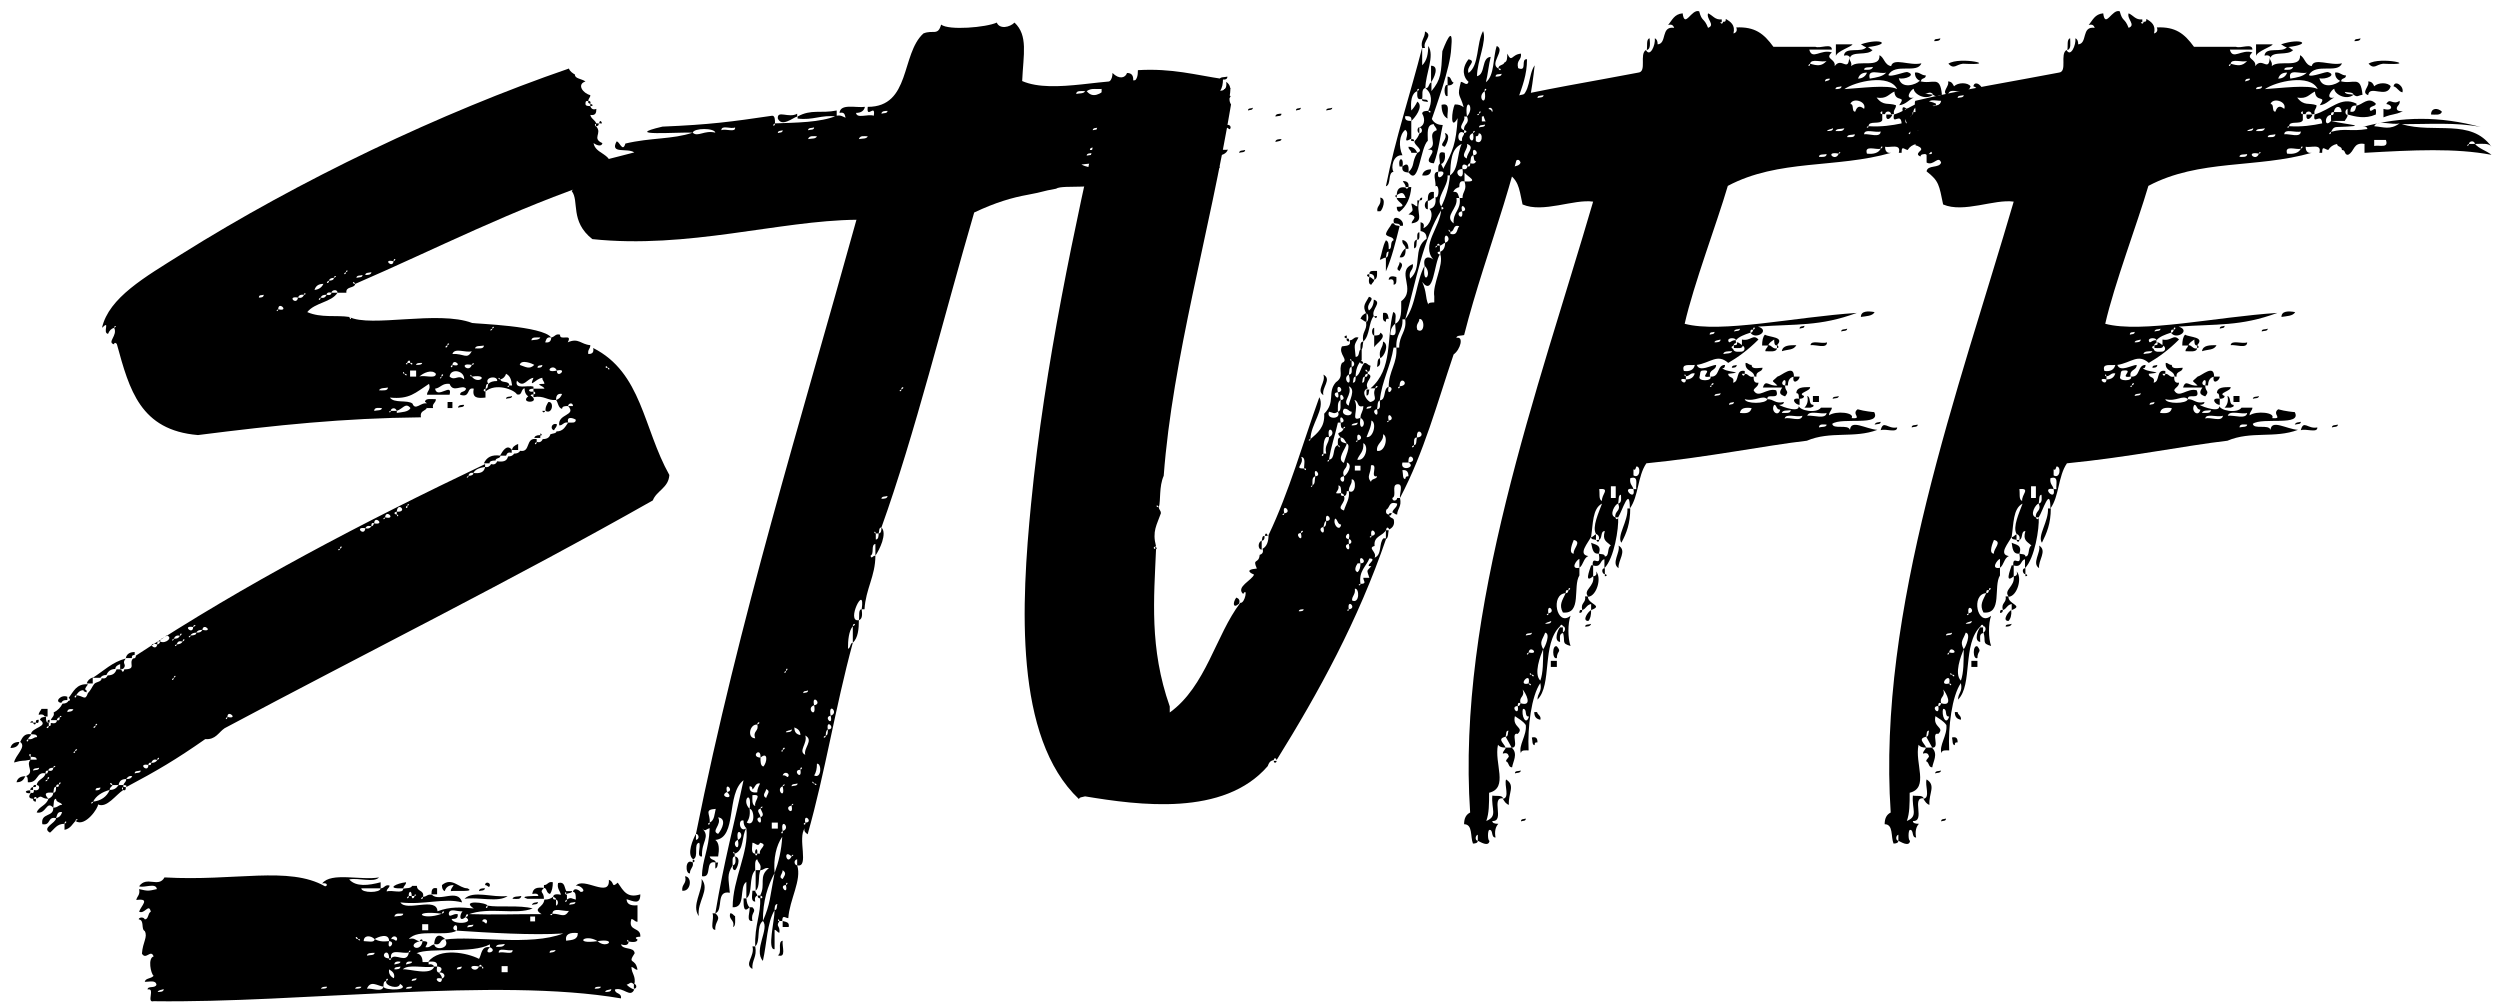
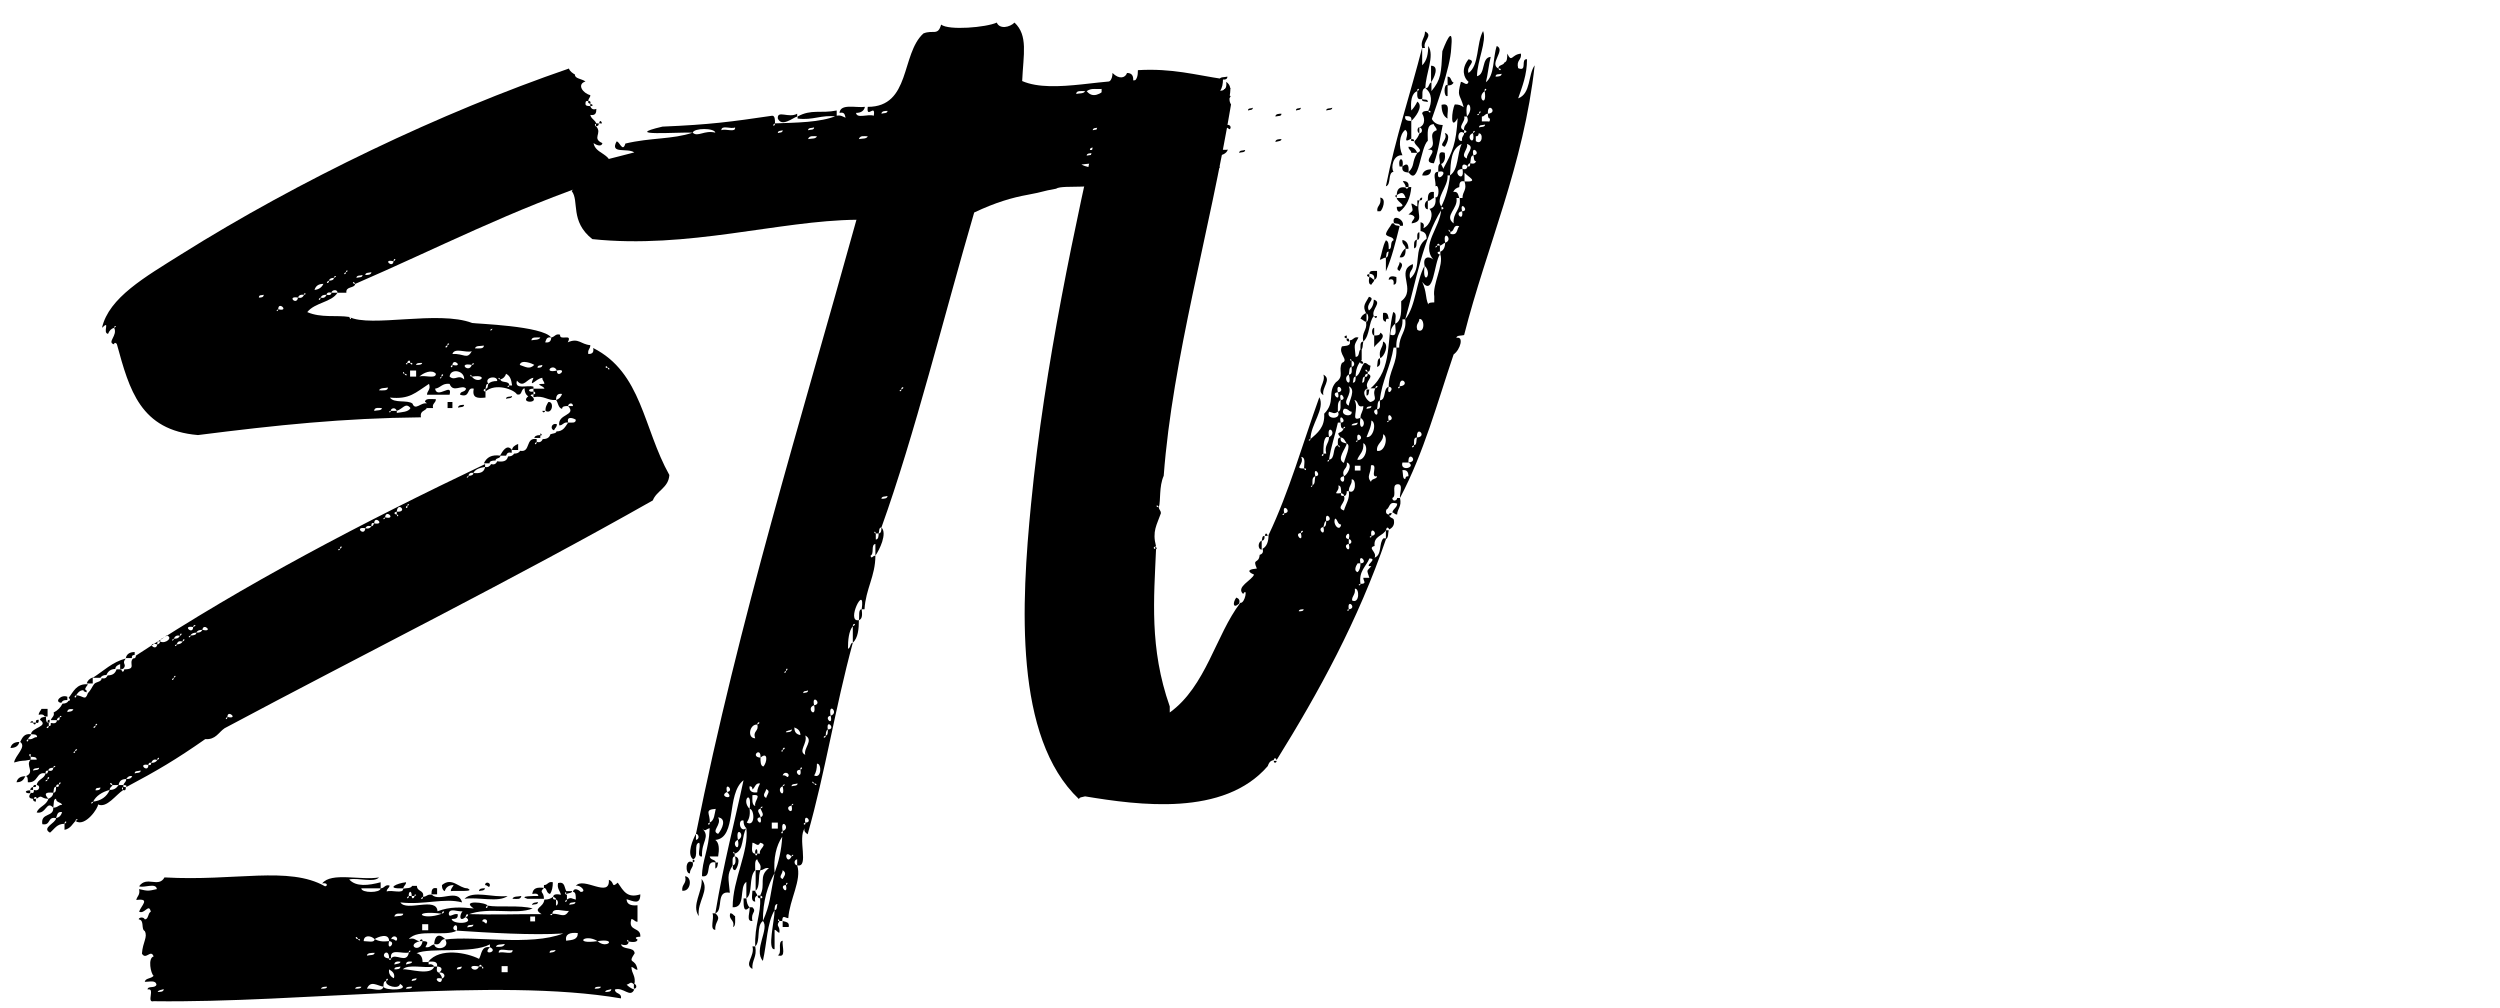
<svg xmlns="http://www.w3.org/2000/svg" version="1.1" id="Слой_1" x="0px" y="0px" viewBox="12 115 620 250" xml:space="preserve">
  <style type="text/css">
        .st0{enable-background:new    ;}
    </style>
  <g class="st0">
    <path d="M98.6,333.1c1.7,1.9,4.8,1.5,7.8,0.7v1.5h-4.8c0,1.2,4.8,1.2,4.8,0c1,0,1-1,2.2-0.7c0,0.7-0.7,0.7-0.7,1.5   c1.2-0.5,4.1,0.7,4.1-0.7c0.7-0.2,1.9,0,2.2-0.7h1.2c0,1.5,1.9,1,1.5,2.7c-1,0.5,0,1,0,0c1,0,1-0.7,2.2-0.5   c1.9,1.9,6.5-1.7,7.5,1.9c-4.4-1.2-9.5,0.7-15.3,0c1.5,2.4,9-1.5,9.2,2.2c3.2-1.2,5.8-1,9-0.7c-3.4-2.2,3.2-1.5,3.4-0.7   c-1,0.5,0.2,1,0,0c2.9,0.5,8-0.2,11.2,0.7c-4.1,1.7-10.9-0.5-16,1.5c-0.5-0.2-0.5,0.2-0.7,0.7c-1.5,1.2-1.5-0.5-0.7-1.5   c-1,0.2-3.4-1-3.4,0.7c0.2,1,1-0.2,2.2,0c0.2,1.2-0.7,1.2-1.5,1.2c0.2,1.5,6.1,1.2,3.4-0.5c0.7,0,0.7-0.5,0.7-0.7   c7,0.2,10.4,0,18.2,0c-2.4-1.5,0.5-1.5,0.7-3.6c1,0,1.5-0.2,2.2-0.7c-0.2,0.7,0.2,0.7,0.7,0.7v1.5c0.7-0.2,0.5-1.5,0-1.5   c0-0.5-0.5-0.5-0.7-0.7c0-0.7,1-0.7,1.9-0.5c-0.2-1-1-1.5-0.7-2.9c1.9-0.5,1.5,1.5,2.2,2.2c-0.7,0-0.5,0.7,0,0.7v1.2   c-1,0.5,0,1,0,0c1-0.7,1.2-0.2,2.2,0c0-1,0-1.9-0.7-1.9c0.2-1.2,1.5-0.5,1.9,0c1.7,0-0.2-1.9-1.2-1.5c1.9-2.4,8.5,3.2,8.2-1.5   c1.5,0.5,0.5,2.2,2.2,0.7c1.5,2.2,2.4,3.9,5.6,2.9c0,2.7-1.7,1.7-3.4,1.2c0,1.2,1,1.7,2.7,1.5v4.1c-0.7,0-0.7-0.5-1.5-0.7   c-1,3.2,2.4,1.9,2.2,4.4c-0.7,0-1.7,0.2-0.7,0.7c0,0.7-1.2,0.7-2.2,0.5c-0.2-1-0.7,0.2,0,0c0,1-1,1-1.9,0.7   c0.5,1.5,3.2,0.5,3.4,2.2c-1.9,2.9,0.2,1,0.7,4.1c-0.7,0-0.7-0.5-1.5-0.7c0,1.7,1.2,2.2,0.7,4.4c-1-1-1-0.2-1.9,0   c0.5,0.5,1.2,1,1.9,1.2c-1,2.2-2.7-0.7-4.8,0c0,1.2,1.7,0.7,1.5,2.2c-31-5.3-79.5,1.2-115.9,0.7c-1.9,0.5,0.5-3.4-1.5-2.9   c0-1,1.9-0.2,2.2-1.2c-0.2-1.2-1.7-0.7-2.9-0.7c0.2-1,1.5-0.7,2.2-1.5c-0.7-0.5-1.5-4.4,0-4.8c-0.7-1.9-1.9,1-2.9-0.7   c0.2-2.9,1.5-4.1,0.7-5.6c-1-0.5,0-2.7-1.5-2.9c0-0.5,1.2-0.7,1.5,0c1,0,0.7-1.5,1.5-1.9c-0.5-2.2-1.5,0.7-2.9,0   c0.5-1.5,2.9-3.4-0.7-2.9c0.2-1,1-1.2,0.7-2.7c2.2,0.5,2.2,0.5,4.4,0c-0.2-1.7-3.2-0.2-4.4-0.7c1.9-2.7,4.8,0.5,6.3-2.2   c17.5,1,30.8-2.9,39.8,2.2c0.7,0,0.7-1-0.7-0.7c2.2-2.9,9.7-0.7,14.1-1.5C104.7,334,100.8,332.6,98.6,333.1z M45.5,358.3    M47.7,345.7 M47.7,353.4 M47.7,353.4 M51.1,361c0.7,0,1.5,0,1.5-0.7C52.1,360.5,51.3,360.5,51.1,361z M51.8,359.7 M52.5,332.4    M52.5,364.6 M56.7,364.6 M91.6,360.2c0.7,0,1.5,0,1.5-0.5C92.5,359.7,91.8,359.7,91.6,360.2z M93.8,360.2 M95.2,352.7 M95.9,334.5    M95.9,359 M97.4,333.8 M97.9,360.2 M98.6,352.7 M98.6,359 M100.1,336 M100.1,360.2c0.5,0,1.5,0,1.5-0.5   C101,359.7,100.1,359.7,100.1,360.2z M100.8,347.9C100.3,346.7,99.8,347.9,100.8,347.9C101.3,348.8,101.5,347.6,100.8,347.9z    M102.2,340.1 M108.5,348.4C107.8,351.3,110.5,348.6,108.5,348.4c0-2.2-2.9-1-3.6-0.5c-1-1-2.7-1-2.7,0.5c1,0,2.7,0.5,2.7-0.5   C105.9,348.4,106.8,348.6,108.5,348.4z M103,352c0.7-0.2,1.9,0,1.9-0.7C104.2,351.3,103,351.3,103,352z M107.1,359.7   c-1.5-0.2-3.2-1.7-4.1,0.5C104.2,360,106.8,361.2,107.1,359.7c0.2,1,7,1,4.1-0.7c-0.2,1.5-3.9,0.5-3.4-0.7c1-0.5-0.2-1,0,0   C107.1,358.3,107.1,359,107.1,359.7z M105.6,332.4 M105.6,352 M106.4,333.8 M107.1,349.8 M109,352.7h-0.5c0-3.2-2.9-0.2,0,0   C108.5,353.4,109,353,109,352.7c1-1.5,3.9,1.5,4.4-1.5c1-0.5-0.2-0.7,0,0C111.9,351.7,108.5,350,109,352.7z M108.5,355.4   c-0.2,1.2,0.5,1.9,1.2,2.2C110,356.4,109.3,355.9,108.5,355.4z M109,347.9c1-0.2,1.2,1,1.5,0C110.5,347.1,109.3,346.9,109,347.9z    M112.7,333.8c0,0.7-0.5,0.7-0.7,1.5C107.3,335.5,110.5,334,112.7,333.8z M109.8,342.3c1-0.2,2.2,0,2.2-0.7   C111.2,341.6,110,341.3,109.8,342.3z M109.8,354.2c0.7-0.2,1.5-0.2,1.5-0.7C110.7,353.4,109.8,353.4,109.8,354.2z M109.8,355.4   c0.7,0,1.5,0,1.5-0.7C110.7,354.9,109.8,354.7,109.8,355.4z M111.2,347.9 M118.2,354.2c0.7-0.2,1.2,0,1.5,0.5   c-2.4,0.5-6.5-0.7-7.8,0.7c1.5-0.2,7,1.7,7.8-0.7h0.7c-0.2,1,0,1.5,0.5,1.5c0.2,0.5,0.7,0.7,0.7,1.5c-2.9-0.7,0,2.2,0,0   c1.2-0.5,0.5-1.7-0.7-1.5c1-0.7,0.7-1.5-0.5-1.5c0.2-1.5-1.2-1.2-2.2-1.2c2.9-3.6,9.7-2.2,12.6-0.7c0.7-1.2,0.5-3.2,2.7-2.9   c-2.2,2.2,2.4,1.2,0,0v-0.7c-4.4,2.4-14.8,0.7-18.2,2.2c1,0.2,1.5,1,1.5,2.2h1.5V354.2z M112.7,354.2c0.5-0.2,1.5-0.2,1.5-0.7   C113.4,353.4,112.7,353.4,112.7,354.2z M112.7,358.3 M112.7,360.2c0.5,0,1.5,0,1.5-0.5C113.4,359.7,112.7,359.7,112.7,360.2z    M113.4,337.2h0.7c0,1,0.7,0.5,0.7,0c1-0.2-0.2-0.7,0,0h-0.7C114.1,335.5,113.2,336.2,113.4,337.2   C112.4,337.7,113.4,338.2,113.4,337.2z M113.4,347.9c1.5-0.5,1.7,0.5,2.7,0.5c-3.6,1,0.2,3.2,0.7,0c1.9,0,1,0.7,0.7,1.5   c1.2,0.2,1.2-0.5,2.2-0.7c0.2,1.7,4.1,1,2.7-1.2c7.3-1,21.1,1.7,29.3-1.5c-7.5,0.5-18.9-0.2-26.4-0.7c0.5-2.9-2.2-0.2,0,0   C122.4,347.4,115.6,345.2,113.4,347.9z M114.1,334.5 M114.1,358.3c0.5-0.2,1.2,0,1.2-0.7C114.8,357.8,114.1,357.6,114.1,358.3z    M114.8,356.8 M115.3,334.5 M116.8,348.4h-0.7C116.1,348.1,116.8,347.6,116.8,348.4z M121.6,341.6   C122.8,341.1,121.6,340.6,121.6,341.6C113.6,340.6,116.5,343.5,121.6,341.6z M118.2,345.7v-1.5h-1.5v1.5H118.2z M118.2,340.8    M118.2,343.5 M119,334.5 M120.4,335.3v1.5H119C119,335.7,119.2,335,120.4,335.3z M119,358.3 M119.7,345 M119.7,349.1   c0-1.2,0.7-3.2,2.7-1.2C120.9,347.9,121.6,349.6,119.7,349.1z M120.9,353.4 M127.9,335.3c2.2,1-2.9,0.5-4.1,0.7   c0-0.7,0.5-1,0.7-1.5c-1.2,0-1.9,0.5-2.2,1.5c-0.5-0.2-0.7-0.7-0.7-1.5C124.1,332.4,125.8,335.3,127.9,335.3z M121.6,334.5    M122.4,343.5 M123.1,349.8 M123.1,354.2 M123.8,358.3 M125.3,355.4c0.5,0,1.2,0,1.2-0.7C126,354.9,125.3,354.7,125.3,355.4z    M127.2,337.9c2.2-2.2,7-0.2,10.7-0.7C135.7,338.9,130.6,337.4,127.2,337.9z M127.9,345c0.5-0.2,1.5,0,1.5-0.7   C128.9,344.5,127.9,344.2,127.9,345z M127.9,353.4 M130.8,354.7h0.7c0.2,1.2,0.7,0,0,0C131.3,353.9,130.8,354.4,130.8,354.7   C127,353.9,129.9,356.8,130.8,354.7z M129.4,335.3 M132.3,335.3c-0.2,0.7-1,0.5-1.5,0.7C130.8,335.3,131.6,335.3,132.3,335.3z    M131.6,343.5c0.7,0,1,1.2,1.2,0C132.8,342.8,131.6,342.8,131.6,343.5z M131.6,353.4 M133.5,334.5c-0.2,1-0.5,0-1.2,0   C132.3,333.6,133.5,333.8,133.5,334.5z M134.2,335.3 M135,343.5 M135,349.8c0.7,0,1.9,0.2,2.2-0.7   C136.2,349.3,135.2,349.1,135,349.8z M135.7,351.3c1-0.5,3.6,0.7,3.4-0.7C138.1,351,135.5,349.8,135.7,351.3z M136.4,343.5    M137.9,356.1v-1.5h-1.5v1.5H137.9z M137.2,334.5 M139.1,334.5 M141.3,337.2c-0.2,1-1.2,0.7-2.2,0.7   C139.3,337.2,140.5,337.4,141.3,337.2z M139.1,356.1 M140.5,353.4 M146.9,337.9h-4.1c-2.4-0.7,1.7-0.7,2.7-0.7   c0-0.5-0.5-0.7-1.5-0.5c0.2-1.5,1.2-1.7,2.9-1.5C145.6,336.5,146.9,336,146.9,337.9z M144.7,343.5v-1.2h-1.2v1.2H144.7z    M143.9,334.5 M143.9,334.5 M145.4,338.7c0,0.7-0.7,0.5-1.5,0.7C144.2,338.7,144.9,338.9,145.4,338.7z M144.7,353.4 M146.9,334.5   c1,0,1-1,2.2-0.7c0,1.2-0.2,2.2-0.7,2.9c-1-0.2-0.7-1.5-1.5-1.5V334.5z M146.9,334.5 M147.6,339.4 M147.6,343.5 M147.6,345    M147.6,350.5 M147.6,356.8 M148.3,351.3c0.5-0.2,1.2,0,1.5-0.7C149,350.8,148.3,350.5,148.3,351.3z M149,341.6   c2.2,0,2.9,1.2,4.1-0.7C151.9,341.1,149,339.9,149,341.6C147.8,341.8,149,342.3,149,341.6z M155.3,346.4c-1.9-0.2-3.2,0.2-2.9,1.9   C153.9,348.1,155.3,348.1,155.3,346.4z M152.4,336h1.5c0,0.5-1,0.5-1.5,0.7V336z M152.4,344.2 M153.2,334.5 M153.2,339.4   c0.5-0.2,1.5,0,1.5-0.7C153.9,338.9,153.2,338.7,153.2,339.4z M154.6,350.5 M155.3,359.7 M155.8,357.6 M160.2,348.4   C157,346.4,154.1,349.3,160.2,348.4C162.4,350.5,165.3,347.6,160.2,348.4z M158,358.3 M159.5,360.2c0.5,0,1.5,0,1.5-0.5   C160.2,359.7,159.5,359.7,159.5,360.2z M160.2,333.8 M161.4,336.7 M162.1,361c0.7,0,1.5,0,1.5-0.7   C163.1,360.5,162.1,360.5,162.1,361z M164.3,359 M165,333.8 M166.5,334.5 M166.5,362.4 M169.2,360.2V359   C169.9,359,170.1,360.2,169.2,360.2z M170.6,352.7 M171.3,342.3" />
  </g>
  <g class="st0">
-     <path d="M14.6,300.5c0.2-1,1-1.5,2.2-1.5C16.6,300,15.8,300.5,14.6,300.5z M157.2,135.2c-2.2,0.7-0.7,2.9,1.2,3.4   c0,0.7-0.5,0.7-0.5,1.5c-0.7-0.2-0.7,0.2-0.7,0.7c0,0.5,0.7,0.5,1.2,0.5c0.2,0.7,0.7,1,1.5,0.7c0,1-0.2,1.7-1.5,1.5   c0.2,1,1.2,1.2,1.5,2.2c-0.7,0-0.2,0.7,0,0.7c1.5,1.7-1.2,2.9,1.5,4.1c-0.2,1-1.5,0.5-2.2,0c0.5,2.7,4.1,2.4,4.4,5.6   c-1.5,1.2-1,0-2.9,0c0.5,0.7,1,1.9,0.7,3.4c-22.1,7.3-41.2,17.2-61.3,25.9c-0.5-1-1,0,0,0c-0.2,1.2-2.4,0.5-2.2,2.2h-2.2   c0-1-1.5-0.7-1.5,0c-0.7-0.2-1.2,0-1.2,0.5c-1,0-1.2,0.2-1.5,0.7c-1,0.5,0,1,0,0c0.7,0.2,1.2,0,1.5-0.7c0.7,0.2,1.2,0,1.2-0.5h1.5   c-1.5,2.4-5.6,2.4-7.5,4.8c3.4,1.5,7.3,0.7,10.4,1.2c0.5,1.2,0.7,0,0,0c5.3,2.7,22.1-1.7,30.5,1.5c1,0.2,17.5,0.7,19.6,3.6   c-1.2-0.2-1.2,0.5-1.5,1.2c1.2,0.2,1.5-0.5,1.5-1.2c1-0.2,1-1,2.2-0.7c-0.2,1.7,3.2-0.5,1.9,1.9c2.7-1.2,3.2,0.5,5.6,0.7   c0,1-0.7,1-0.5,2.2c0.7,0,1.5-0.2,1.2-1.5c12.1,6.1,12.4,19.9,18.9,31.5c-0.2,3.2-3.2,3.9-4.1,6.3c-34.2,19.4-72.5,38.5-106.2,56.5   c-1.5,1-2.2,2.9-4.8,2.7c-7.3,5.1-11.9,7.8-19.6,11.9c0.2-0.5-0.2-0.5-0.7-0.5c0.2-0.7,0.7-0.7,0.7-1.5c1,0,1.2-0.2,1.5-0.7   c-0.7-0.2-1.2,0.2-1.5,0.7c-1.2,0-1.7,0.5-1.9,1.5h-1.5c-0.5-1.2-1,0,0,0c-0.2,0.5-0.7,0.5-0.7,1.2c-1.9,0.5-3.4,1.5-4.1,2.9   c-1.2,0.5,0,0.7,0,0c1.9-0.2,3.4-1.2,4.1-2.9c1.2,0,1.7-0.5,2.2-1.2h1.2v0.5c-0.7,0.2-0.2,0.7,0,0.7c-1.9,1.2-4.1,4.6-6.3,3.6   c0.2,0.7-3.2,5.8-5.6,4.1c1.2-0.5,0-0.7,0,0c-0.7,0.7-1.2,1.9-2.7,2.2v-1.5c1-0.5,0-1,0,0c-1.9,0-2.4,1.2-3.6,2.2   c-2.2-1.2,1.5-2.4,1.5-3.6c0.7-0.2,1.2-0.5,1.5-1.5c-1.2-0.2-1.2,0.7-1.5,1.5c-2.2-0.5-1.2,1.9-3.4,1.5c-0.5-2.9,2.9-1.7,2.7-4.1   c1.2,0,1.2-0.7,2.2-0.7c-0.2-0.7-1.5-0.5-1.5-1.5c-0.7,0-0.5,1.2-0.7,2.2c-1.7-1.9-1.7,1.7-4.1,1.2c0.5-1.5,2.4-1.7,2.9-3.4   c0.5-0.2,1.2-0.7,1.2-1.5c0.7,0,0.7-0.7,0.7-1.5c0.7,0.2,0.7-0.2,0.7-0.5c1-0.5,0-1,0,0c-0.5-0.2-0.7,0.2-0.7,0.5   c-0.7,0-0.5,1-0.7,1.5c-1.9-0.2-2.4,0.2-1.2,1.5c-1.9,0-1.5-1.2-2.9,0c0-0.7-0.7-0.5-0.7,0c-1.2,0-1.5-0.5-0.7-1.5   c0.7,0.2,0.7-0.2,0.7-0.7c1.5,0.5,1.7-1.2,0.7-1.2c0.2-1.5,1.9-1.5,2.2-2.9c0.5,0.2,0.5-0.2,0.7-0.7c0.7,0.2,1.2,0,1.2-0.7   c1.2-0.5,0-0.7,0,0c-0.7,0-1.2,0.2-1.2,0.7c-0.7,0-0.7,0.2-0.7,0.7c-2.4-0.5-1.7,2.4-4.4,2.2c0-0.7,0-1.5-0.5-1.5   c2.4-1-0.2-2.7,1.2-4.1h1.5c0-0.7-0.7-0.7-1.5-0.7V302c-0.7,0-0.2,0.7,0,0.7v0.7c-2.4,0.5-1.7,0-4.1,0.7c0.2-1.7,3.2-3.9,1.5-5.1   c0.5-1,1-2.2,2.7-1.9c0,0.5-0.7,0.7-0.7,1.2c-1,0.5,0.2,1,0,0c1.2,0.2,1.2-0.5,2.2-0.5c0-0.7-0.7-0.7-1.5-0.7   c0-1.7,4.6-1.9,2.2-3.6c0.2-0.5,0.5-0.7,1.5-0.7c0,0.7,0,1.5,0.7,1.5v0.7c-1.2,0.5,0,1,0,0c0.5,0.2,0.5-0.2,0.5-0.7   c1,0.2,1.5,0,1.5-0.7c0.7,0.2,0.7-0.2,0.7-0.7c1-0.2,0-0.7,0,0c-0.5,0-0.7,0.5-0.7,0.7h-1.5c0.2-0.7,1-1,0.7-1.9   c1-0.5,1.7-1.2,2.2-2.2c0.7,0,1.2-0.2,1.5-0.7c0.7,0,0.2-0.7,0-0.7c1.2-1.5,1.9-3.6,4.8-3.4c-0.2,0.5-0.7,0.7-0.7,1.5   c-1.2-0.2-1.7,0.5-2.2,1.2c-1,0.5,0.2,1,0,0c1.9,0.2,2.2,1.5,2.9-0.5c0.7-0.7,1-1.5,1.5-2.2c0.5-0.7,1.9-0.5,1.9-1.5   c1,0.2,1.2-0.2,1.5-0.7c1.2,0,1.9-0.5,2.2-1.5h1.2c0.2,1,0.7,0.5,0.7,0c3.2,0,1-1.5,2.2-2.7c0.5,0,0.7-0.2,0.7-0.7   c26.9-17.7,56.2-33,86.6-47.5v0.7c-1.2,0.2-2.4,0.5-2.9,1.5c-0.7-0.2-1.2,0.2-1.2,0.7c-1,0.5,0,0.7,0,0c0.7,0,1.2-0.2,1.2-0.7   c1.7,0.2,2.7-0.2,2.9-1.5c0.7,0.2,1.2-0.2,1.5-0.7c0.7,0.2,1.2,0,1.5-0.7c1.5,0.2,2.4,0,2.7-1.2c0.7,0,1.2-0.2,1.5-0.7   c0.7,0,1.2-0.2,1.5-0.7c2.7,0.5,1.2-3.4,4.1-2.9v0.7c-1,0.5,0,1,0,0c0.7,0.2,1.2,0,1.5-0.7c1.2,0,1.7-0.5,1.9-1.2   c0.5-0.2,1.5-0.2,1.5-0.7c1.7,0,2.2-1.2,2.9-2.2c1,0,1.9,0.2,1.9-0.7c-0.2-0.2-2.4-1.2-1.9,0.7c-1.2-0.2-1.2,0.7-2.2,0.7   c-0.5-2.9,4.4-2.4,2.2-4.8h1.2c0-1-1.2-0.7-1.2,0c-0.7,0-1.5,0-1.5,0.7c-1-0.2-1-1.7-1.5-2.2c0.7-0.2,1.2-0.7,1.5-1.5   c-1.2-0.2-1.5,0.5-1.5,1.5c-2.2,0.2-2.9-1.2-5.6-0.7v-0.7c0.7,0,0.5-0.7,0-0.7v-0.7h2.7c0-0.7-2.9-1.2,0-1.2c0-0.7-0.5-0.7-0.5-1.5   c-1.7,0.2-3.4,2.9-2.2,0c-1.7,0.2-2.4,2.7-4.1,0.7c-0.7,2.4,2.7,1,4.1,1.5v0.5c-1.7,0-1.2,1,0,0.7v0.7c-0.7,0-0.7,0.2-0.7,0.7   c-1-0.2-1.5-1-1.5-2.2c-1,0.2-0.5,1.9-1.9,1.5c-0.7-1.2-5.3-2.9-7.8-0.7v-0.7c0.7,0,0.5-0.7,0.7-1.2c0.5-0.5,1.2-0.7,2.2-0.7   c0.2-1.5-3.4-1-2.2,0.7c-0.7,0-0.5,0.7-0.7,1.2c-0.7,0.2-0.5,0.7,0,0.7v1.5c-1.9,0.2-3.4,0.2-2.9-2.2c-1.9-0.5-0.7,2.4-3.4,1.5   c0-1,1.2-0.5,1.5-1.5c-1-1.2-3.2,1.2-4.1-1.2c-1.9-0.2-2.2,1-3.6,1.2c0.5,2.7,4.4-1.7,3.6,1.5h-5.6c0-1,1-1.2,0.5-2.7   c-3.4,2.2-4.8,3.9-9.7,3.4c1,1.5,4.4,0.5,5.6,1.5c0.7,1.9,2.2-0.5,3.6,0c0.5,2.2-1.9,1.2-1.5,3.4c-19.2,0.2-35.6,1.9-55.3,4.4   c-14.3-1.2-17-11.2-20.1-22.5c0-0.2-0.7-0.7-0.7,0c-1.9-0.5,1-2.2,0-4.1c1-0.5,0-0.7,0,0c-0.7,0.2-1.2,0.7-1.5,1.5   c-1.5-0.2,0.7-3.6-1.5-1.5c1.7-7.5,10.7-12.6,19.6-18.2c29.3-18.4,64.5-35.2,96.2-46.1c0.2,0.7,1,1.2,1.5,1.5   C154.5,134.5,156.2,134.5,157.2,135.2z M16.1,309c0.2-1,1-1.5,2.2-1.5C17.8,308.5,17.3,309,16.1,309z M17.5,295.7 M19.5,311.7   c-1.2,0.2-1.7-0.7,0-0.7V311.7z M18.7,309 M20.2,294.2h-0.7C19.5,294,20.2,293.5,20.2,294.2z M19.5,294.2 M20.2,310.2v0.7h-0.7   C19.5,310.7,19.7,310.2,20.2,310.2z M20.9,294.2c0,0.5-0.5,0.7-0.7,0H20.9z M20.2,306.1c0.5-0.2,1.5,0,1.5-0.7   C21.2,305.6,20.2,305.4,20.2,306.1z M20.9,309.7c0.2,0.5-0.2,0.5-0.7,0.5C20.2,310,20.4,309.5,20.9,309.7z M20.9,313.1v0.7   c-0.5,0-0.7-0.2-0.7-0.7H20.9z M21.6,293.5c0,0.5,0,1-0.7,0.7C20.9,293.7,20.9,293.5,21.6,293.5z M20.9,313.9 M21.6,292.3   c0-0.7,0.5-1,0.7-1.5h1.5v1.9h-0.7C22.9,292.3,22.4,292,21.6,292.3z M23.8,308.3C24.8,307.8,23.6,307.3,23.8,308.3   C22.6,308.8,23.8,309,23.8,308.3z M24.3,293.5v0.7h-0.5C23.8,293.7,23.8,293.5,24.3,293.5z M24.3,324.3 M25,290.1 M25,291.6    M28.7,288.6c-1,0-1.2,0.2-1.5,0.7c-1.9-0.2,0-2.2,1.5-1.5V288.6z M27.9,309.7 M27.9,320.9 M28.7,291.6c0.5-0.2,1.2,0,1.5-0.7   C29.4,290.8,28.7,290.8,28.7,291.6z M28.7,315.8 M30.6,301.3C31.8,300.8,30.6,300.5,30.6,301.3C29.6,301.7,30.9,302,30.6,301.3z    M30.6,294.2 M30.6,307.6 M33.5,286.7c-0.5-0.2-1-0.2-0.7-0.7C33.3,286,33.5,286,33.5,286.7z M35,284.5h-1.5   c0.2-0.7,0.7-1.2,1.5-1.5V284.5z M42.5,280.9h-0.7v-1.2c-0.5,0.2-1.2,0.5-1.2,1.2c-1.2,0-1.9,0.7-2.2,1.5c-0.7,0-1.2,0.2-1.5,0.7   H35c2.7-1.7,4.8-3.9,8.2-4.8C42,279.7,43.7,279.7,42.5,280.9z M35.7,295C36.7,294.5,35.5,294.2,35.7,295   C34.5,295.4,35.7,295.9,35.7,295z M35.7,311c0.5,0,1.2,0,1.2-0.7C36.4,310.5,35.7,310.2,35.7,311z M37.6,303.4 M39.1,292.8    M39.8,284.5 M41.8,296.4 M42.5,290.8 M42.5,310.2h0.7c0,0.5,0,1-0.7,0.7V310.2z M44.7,278.2h-1.5c0.2-1,1-1.5,2.2-1.5v0.7   C44.7,277.5,44.7,277.7,44.7,278.2z M43.2,282.3 M45.4,211.1 M45.4,279.7 M45.4,306.8c0.5-0.2,1.5,0,1.5-0.7   C46.1,306.3,45.4,306.1,45.4,306.8z M49.5,304.2c-0.5-0.2-0.7,0.2-0.7,0.5c-2.9-0.5,0,2.2,0,0C49.5,304.9,49.5,304.4,49.5,304.2   c0.7,0,1.2-0.2,1.5-0.7c1-0.5,0-1,0,0C50.3,303.2,49.8,303.4,49.5,304.2z M51,274.8C48.1,274.1,50.7,276.8,51,274.8   c0.5,0,0.7-0.5,0.7-0.7c1.5,0.7,3.4-1.2,1.5-1.5c-0.2,0.7-1.5,0.5-1.5,1.5C51,273.9,51,274.3,51,274.8z M50.3,278.2 M52.4,276.8    M52.4,304.2 M53.6,276 M55.1,273.4C54.1,273.9,55.1,274.1,55.1,273.4c1,0,1.2-0.2,1.5-0.7c1-0.5,0-1,0,0   C55.8,272.4,55.3,272.9,55.1,273.4z M55.1,283.1C56.1,282.6,55.1,282.3,55.1,283.1C54.1,283.6,55.1,284,55.1,283.1z M55.8,274.8   C54.9,275.1,55.8,275.6,55.8,274.8c0.7,0,1.2-0.2,1.5-0.7c1-0.5,0-1,0,0C56.3,273.9,56.1,274.1,55.8,274.8z M57.3,278.2    M59.9,270.5C61.2,270,59.9,269.7,59.9,270.5C57,270,59.9,272.6,59.9,270.5z M58.7,298.3 M60.7,271.9c-0.7,0-1.2,0.2-1.5,0.7   c-1,0.5,0.2,0.7,0,0C60.2,272.6,60.7,272.4,60.7,271.9c1,0,1.2-0.2,1.5-0.7c2.9,0.7,0.2-1.9,0,0C61.4,271.2,60.9,271.4,60.7,271.9z    M59.2,283.8 M63.6,268.5 M66.3,294.2 M68.4,292.8C71.3,293.5,68.4,290.8,68.4,292.8C67.5,293.3,68.4,293.7,68.4,292.8z    M68.4,275.3 M71.8,191.7 M72.6,270.5 M75.5,267.8 M76.2,188.8c0.5,0,1.2,0,1.2-0.7C76.9,188.3,76.2,188,76.2,188.8z M78.9,187.5    M78.9,193.1 M80.3,269.3 M81,191.7C83.9,192.4,81,189.5,81,191.7C80.1,192.2,81,192.4,81,191.7z M81.8,186.1 M85.9,188.8   C83,188.3,85.6,190.9,85.9,188.8c0.7,0.2,1.2,0,1.5-0.7c1-0.2-0.2-0.7,0,0C86.4,188,86.1,188.3,85.9,188.8z M88.1,190.9    M89.3,188.8 M92.2,185.4c-1.2,0-1.9,0.5-2.2,1.5C91.2,186.8,91.9,186.1,92.2,185.4z M93.6,184.6C92.4,185.1,93.6,185.6,93.6,184.6   c0.7,0,1.2-0.2,1.2-0.7c1.2-0.5,0-0.7,0,0C94.1,183.9,93.6,184.2,93.6,184.6z M93.6,251.1 M96.3,251.1   C97.3,250.6,96.3,250.1,96.3,251.1C95.3,251.3,96.3,251.8,96.3,251.1z M97,186.1 M97.8,182.5C98.7,182.2,97.8,181.7,97.8,182.5   C96.8,182.9,97.8,183.4,97.8,182.5z M97.8,200.6 M98.5,248.2 M100,261.5 M100.4,181.2 M100.4,183.9c0.7-0.2,1.5,0,1.5-0.7   C101.4,183.4,100.4,183.2,100.4,183.9z M104.1,245.5c-1-0.2-1.2,0-1.5,0.5c-2.9-0.5-0.2,2.2,0,0C103.3,246.2,103.8,246,104.1,245.5   c0.5,0,0.5-0.5,0.7-0.7c2.9,0.5,0-2.2,0,0C104.1,244.5,104.1,245,104.1,245.5z M101.9,180.5 M101.9,260 M102.6,183.2   c0.5,0,1.5,0,1.5-0.7C103.6,182.7,102.6,182.5,102.6,183.2z M103.3,179.8 M104.1,258.6 M104.8,216.9c0.7-0.2,1.9,0,1.9-0.7   C106,216.2,104.8,215.9,104.8,216.9z M105.5,247.4 M105.5,257.9 M105.5,263.4 M106,211.8c1,0,2.2,0.2,2.2-0.7   C107.5,211.3,106.3,211.1,106,211.8z M106.7,214 M107.5,243.3C110.4,244,107.7,241.1,107.5,243.3   C106.5,243.8,107.5,244,107.5,243.3z M107.5,177.6 M107.5,202.1 M109.6,179.8C110.6,179.3,109.6,178.8,109.6,179.8   C106.7,179.1,109.4,181.7,109.6,179.8z M108.9,216.9C108,217.1,108.9,217.6,108.9,216.9h1.5v0.5c1.2-0.2,2.9-0.2,3.4-1.2   c-1.2-1.5-1.9,0.2-3.4,0.7C110.1,215.9,108.9,216.2,108.9,216.9z M108.9,199.4 M109.6,260.8 M110.4,242.6   C110.6,243.6,111.1,242.6,110.4,242.6v-0.7c2.9,0.2,0.2-2.7,0,0C109.4,242.1,109.9,242.6,110.4,242.6z M110.4,211.1 M111.6,211.1    M112.3,207.7C112.1,206.7,111.6,207.7,112.3,207.7C112.8,208.6,113.3,207.7,112.3,207.7z M113,205h0.7c0.5,1,1-0.2,0,0   C113.8,204,113,204.5,113,205C112.1,205.2,113.3,205.7,113,205z M113,240.4C114,240.2,113,239.7,113,240.4   C112.1,240.9,113.3,241.4,113,240.4z M113.8,202.1 M115.2,208.4v-1.5h-1.5v1.5H115.2z M113.8,214.7 M114.5,204.3 M114.5,253    M115.2,205.5c0.5,0,1.5,0,1.5-0.5C116,205,115.2,205,115.2,205.5z M120.1,207.7c-1-1.2-3.2-0.2-4.1,0.7   C117.2,207.9,120.1,209.1,120.1,207.7z M116.7,200.6 M120.1,214c0,1-1,1-0.7,2.2h-1.5c0-0.7,0-1.5-0.5-1.5   C117.4,213.7,118.9,214,120.1,214z M117.9,202.8 M118.6,205 M118.6,237.7 M120.1,237 M120.8,214.7 M121.5,208.4   C122.5,207.9,121.3,207.4,121.5,208.4C120.6,208.9,121.5,209.1,121.5,208.4z M121.5,202.8 M121.5,204.3 M122.3,235.6 M123,200.6   C124,200.2,122.7,199.9,123,200.6C121.8,201.1,123,201.6,123,200.6z M123,202.8 M124.2,214.7v1.5H123v-1.5H124.2z M127.1,209.1   c0.2-2.2-3.4-2.9-3.6-0.7C124.9,209.6,125.6,207.7,127.1,209.1z M124.2,205.5C127.1,206.2,124.4,203.6,124.2,205.5   C123.2,206,124.4,206.5,124.2,205.5z M124.2,202.8c2.9-0.2,3.6,1.5,4.8-0.7C127.6,202.6,124.7,201.1,124.2,202.8z M124.2,212.5    M127.1,215.4c0,0.7-1,0.5-1.5,0.7C125.6,215.4,126.6,215.4,127.1,215.4z M126.4,205 M129,205.5C130.3,205.2,129,204.8,129,205.5   C125.4,204.8,128.3,207.7,129,205.5z M129,208.4C128.8,207.4,128.3,208.4,129,208.4C130.7,210.6,133.6,207.7,129,208.4z M129,210.6    M129.8,195.8 M129.8,201.4c1,0,2.2,0.2,2.2-0.7C131.2,200.9,130,200.6,129.8,201.4z M129.8,214.7 M129.8,214.7 M131.2,216.9    M134.9,229.2c-1,0-1.5,0.2-1.5,0.7H132c0.7-1.5,1.9-2.2,4.1-1.9C136.1,228.8,134.9,228.5,134.9,229.2z M133.4,213.2 M134.1,196.5   C135.1,196,133.9,195.8,134.1,196.5C132.9,197,134.1,197.2,134.1,196.5z M135.3,202.1 M135.3,213.2 M136.1,209.1   c0.2,1,2.2,0.2,2.2,1.5c-1,0.2,0,0.7,0,0h0.7c-0.2-1.5-0.5-2.4-1.5-2.9C137.3,208.4,136.8,208.9,136.1,209.1   C135.6,208.2,135.3,209.1,136.1,209.1z M139,227.3c-1-0.2-1.2,0-1.5,0.7h-1.5c0.7-1.2,1.7-2.9,2.9-1.5V227.3z M137.5,198    M137.5,205 M139,213.2c0,0.7-1,0.5-1.5,0.7C137.5,213.2,138.5,213.5,139,213.2z M140.4,226.6H139c0-0.7,0.7-1.2,1.5-1.5V226.6z    M139.7,203.6 M139.7,205.5 M140.4,198.7 M140.4,225.1 M140.9,205.5c1.5,0.5,2.4,1.2,3.6,0C144.1,205.2,141.2,204,140.9,205.5z    M142.4,244 M143.8,213.2c2.4,1.9-3.2,1.9-0.7,0H143.8z M143.1,216.2 M143.1,217.4 M143.8,199.4c0.7-0.2,1.9,0,2.2-0.7   C145,198.7,143.8,198.5,143.8,199.4z M146,222.9v0.7h-1.5C144.6,223.2,145,222.9,146,222.9z M145.3,206.2c0.5,0,1.2,0,1.2-0.7   C146,205.7,145.3,205.5,145.3,206.2z M146,214.7 M146,214.7 M146,222.5 M146,222.5c0.2,0,0.7,0.5,0,0.5V222.5z M147.2,216.9   c0,0.2-0.5,0.7-0.7,0H147.2z M146.5,216.9 M148,214.7c1.5-0.2,1,3.2-0.7,2.2C147.2,215.9,147.7,215.2,148,214.7z M148,222.5    M150.1,206.9C149.2,204.8,146.5,207.7,150.1,206.9C150.1,209.1,153,206.2,150.1,206.9z M148.7,218.8 M149.4,221.7   c-1-0.2-0.7-1.9,0.7-1.5C150.1,221,149.7,221,149.4,221.7z M149.4,200.6 M154.3,133 M154.3,135.7 M156.4,133 M158.4,140.8   c-0.2-0.2-0.7-0.2-0.5-0.7C158.1,140,158.6,140,158.4,140.8z M158.4,135.2 M158.4,140.8c0.5,0,1,0.5,0,0.5V140.8z M159.8,145.6h0.7   c0,0.2,0,0.7-0.7,0.7V145.6z M159.8,155.3 M161.3,145.6h-0.7C160.6,145.1,161,144.6,161.3,145.6z M161.3,145.6 M161.3,149    M162.7,206.2C162.3,205.2,161.8,206.5,162.7,206.2C163,207.2,163.5,206.2,162.7,206.2z" style="&#10;    /* fill: red; */&#10;" />
+     <path d="M14.6,300.5c0.2-1,1-1.5,2.2-1.5C16.6,300,15.8,300.5,14.6,300.5z M157.2,135.2c-2.2,0.7-0.7,2.9,1.2,3.4   c0,0.7-0.5,0.7-0.5,1.5c-0.7-0.2-0.7,0.2-0.7,0.7c0,0.5,0.7,0.5,1.2,0.5c0.2,0.7,0.7,1,1.5,0.7c0,1-0.2,1.7-1.5,1.5   c0.2,1,1.2,1.2,1.5,2.2c-0.7,0-0.2,0.7,0,0.7c1.5,1.7-1.2,2.9,1.5,4.1c-0.2,1-1.5,0.5-2.2,0c0.5,2.7,4.1,2.4,4.4,5.6   c-1.5,1.2-1,0-2.9,0c0.5,0.7,1,1.9,0.7,3.4c-22.1,7.3-41.2,17.2-61.3,25.9c-0.5-1-1,0,0,0c-0.2,1.2-2.4,0.5-2.2,2.2h-2.2   c0-1-1.5-0.7-1.5,0c-0.7-0.2-1.2,0-1.2,0.5c-1,0-1.2,0.2-1.5,0.7c-1,0.5,0,1,0,0c0.7,0.2,1.2,0,1.5-0.7c0.7,0.2,1.2,0,1.2-0.5h1.5   c-1.5,2.4-5.6,2.4-7.5,4.8c3.4,1.5,7.3,0.7,10.4,1.2c0.5,1.2,0.7,0,0,0c5.3,2.7,22.1-1.7,30.5,1.5c1,0.2,17.5,0.7,19.6,3.6   c-1.2-0.2-1.2,0.5-1.5,1.2c1.2,0.2,1.5-0.5,1.5-1.2c1-0.2,1-1,2.2-0.7c-0.2,1.7,3.2-0.5,1.9,1.9c2.7-1.2,3.2,0.5,5.6,0.7   c0,1-0.7,1-0.5,2.2c0.7,0,1.5-0.2,1.2-1.5c12.1,6.1,12.4,19.9,18.9,31.5c-0.2,3.2-3.2,3.9-4.1,6.3c-34.2,19.4-72.5,38.5-106.2,56.5   c-1.5,1-2.2,2.9-4.8,2.7c-7.3,5.1-11.9,7.8-19.6,11.9c0.2-0.5-0.2-0.5-0.7-0.5c0.2-0.7,0.7-0.7,0.7-1.5c1,0,1.2-0.2,1.5-0.7   c-0.7-0.2-1.2,0.2-1.5,0.7c-1.2,0-1.7,0.5-1.9,1.5h-1.5c-0.5-1.2-1,0,0,0c-0.2,0.5-0.7,0.5-0.7,1.2c-1.9,0.5-3.4,1.5-4.1,2.9   c-1.2,0.5,0,0.7,0,0c1.9-0.2,3.4-1.2,4.1-2.9c1.2,0,1.7-0.5,2.2-1.2h1.2v0.5c-0.7,0.2-0.2,0.7,0,0.7c-1.9,1.2-4.1,4.6-6.3,3.6   c0.2,0.7-3.2,5.8-5.6,4.1c1.2-0.5,0-0.7,0,0c-0.7,0.7-1.2,1.9-2.7,2.2v-1.5c1-0.5,0-1,0,0c-1.9,0-2.4,1.2-3.6,2.2   c-2.2-1.2,1.5-2.4,1.5-3.6c0.7-0.2,1.2-0.5,1.5-1.5c-1.2-0.2-1.2,0.7-1.5,1.5c-2.2-0.5-1.2,1.9-3.4,1.5c-0.5-2.9,2.9-1.7,2.7-4.1   c1.2,0,1.2-0.7,2.2-0.7c-0.2-0.7-1.5-0.5-1.5-1.5c-0.7,0-0.5,1.2-0.7,2.2c-1.7-1.9-1.7,1.7-4.1,1.2c0.5-1.5,2.4-1.7,2.9-3.4   c0.5-0.2,1.2-0.7,1.2-1.5c0.7,0,0.7-0.7,0.7-1.5c0.7,0.2,0.7-0.2,0.7-0.5c1-0.5,0-1,0,0c-0.5-0.2-0.7,0.2-0.7,0.5   c-0.7,0-0.5,1-0.7,1.5c-1.9-0.2-2.4,0.2-1.2,1.5c-1.9,0-1.5-1.2-2.9,0c0-0.7-0.7-0.5-0.7,0c-1.2,0-1.5-0.5-0.7-1.5   c0.7,0.2,0.7-0.2,0.7-0.7c1.5,0.5,1.7-1.2,0.7-1.2c0.2-1.5,1.9-1.5,2.2-2.9c0.5,0.2,0.5-0.2,0.7-0.7c0.7,0.2,1.2,0,1.2-0.7   c1.2-0.5,0-0.7,0,0c-0.7,0-1.2,0.2-1.2,0.7c-0.7,0-0.7,0.2-0.7,0.7c-2.4-0.5-1.7,2.4-4.4,2.2c0-0.7,0-1.5-0.5-1.5   c2.4-1-0.2-2.7,1.2-4.1h1.5c0-0.7-0.7-0.7-1.5-0.7V302c-0.7,0-0.2,0.7,0,0.7v0.7c-2.4,0.5-1.7,0-4.1,0.7c0.2-1.7,3.2-3.9,1.5-5.1   c0.5-1,1-2.2,2.7-1.9c0,0.5-0.7,0.7-0.7,1.2c-1,0.5,0.2,1,0,0c1.2,0.2,1.2-0.5,2.2-0.5c0-0.7-0.7-0.7-1.5-0.7   c0-1.7,4.6-1.9,2.2-3.6c0.2-0.5,0.5-0.7,1.5-0.7c0,0.7,0,1.5,0.7,1.5v0.7c-1.2,0.5,0,1,0,0c0.5,0.2,0.5-0.2,0.5-0.7   c1,0.2,1.5,0,1.5-0.7c0.7,0.2,0.7-0.2,0.7-0.7c1-0.2,0-0.7,0,0c-0.5,0-0.7,0.5-0.7,0.7h-1.5c0.2-0.7,1-1,0.7-1.9   c1-0.5,1.7-1.2,2.2-2.2c0.7,0,1.2-0.2,1.5-0.7c0.7,0,0.2-0.7,0-0.7c1.2-1.5,1.9-3.6,4.8-3.4c-0.2,0.5-0.7,0.7-0.7,1.5   c-1.2-0.2-1.7,0.5-2.2,1.2c-1,0.5,0.2,1,0,0c1.9,0.2,2.2,1.5,2.9-0.5c0.7-0.7,1-1.5,1.5-2.2c0.5-0.7,1.9-0.5,1.9-1.5   c1,0.2,1.2-0.2,1.5-0.7c1.2,0,1.9-0.5,2.2-1.5h1.2c0.2,1,0.7,0.5,0.7,0c3.2,0,1-1.5,2.2-2.7c0.5,0,0.7-0.2,0.7-0.7   c26.9-17.7,56.2-33,86.6-47.5v0.7c-1.2,0.2-2.4,0.5-2.9,1.5c-0.7-0.2-1.2,0.2-1.2,0.7c-1,0.5,0,0.7,0,0c0.7,0,1.2-0.2,1.2-0.7   c1.7,0.2,2.7-0.2,2.9-1.5c0.7,0.2,1.2-0.2,1.5-0.7c0.7,0.2,1.2,0,1.5-0.7c1.5,0.2,2.4,0,2.7-1.2c0.7,0,1.2-0.2,1.5-0.7   c0.7,0,1.2-0.2,1.5-0.7c2.7,0.5,1.2-3.4,4.1-2.9v0.7c-1,0.5,0,1,0,0c0.7,0.2,1.2,0,1.5-0.7c1.2,0,1.7-0.5,1.9-1.2   c0.5-0.2,1.5-0.2,1.5-0.7c1.7,0,2.2-1.2,2.9-2.2c1,0,1.9,0.2,1.9-0.7c-0.2-0.2-2.4-1.2-1.9,0.7c-1.2-0.2-1.2,0.7-2.2,0.7   c-0.5-2.9,4.4-2.4,2.2-4.8h1.2c0-1-1.2-0.7-1.2,0c-0.7,0-1.5,0-1.5,0.7c-1-0.2-1-1.7-1.5-2.2c0.7-0.2,1.2-0.7,1.5-1.5   c-1.2-0.2-1.5,0.5-1.5,1.5c-2.2,0.2-2.9-1.2-5.6-0.7v-0.7c0.7,0,0.5-0.7,0-0.7v-0.7h2.7c0-0.7-2.9-1.2,0-1.2c0-0.7-0.5-0.7-0.5-1.5   c-1.7,0.2-3.4,2.9-2.2,0c-1.7,0.2-2.4,2.7-4.1,0.7c-0.7,2.4,2.7,1,4.1,1.5v0.5c-1.7,0-1.2,1,0,0.7v0.7c-0.7,0-0.7,0.2-0.7,0.7   c-1-0.2-1.5-1-1.5-2.2c-1,0.2-0.5,1.9-1.9,1.5c-0.7-1.2-5.3-2.9-7.8-0.7v-0.7c0.7,0,0.5-0.7,0.7-1.2c0.5-0.5,1.2-0.7,2.2-0.7   c0.2-1.5-3.4-1-2.2,0.7c-0.7,0-0.5,0.7-0.7,1.2c-0.7,0.2-0.5,0.7,0,0.7v1.5c-1.9,0.2-3.4,0.2-2.9-2.2c-1.9-0.5-0.7,2.4-3.4,1.5   c0-1,1.2-0.5,1.5-1.5c-1-1.2-3.2,1.2-4.1-1.2c-1.9-0.2-2.2,1-3.6,1.2c0.5,2.7,4.4-1.7,3.6,1.5h-5.6c0-1,1-1.2,0.5-2.7   c-3.4,2.2-4.8,3.9-9.7,3.4c1,1.5,4.4,0.5,5.6,1.5c0.7,1.9,2.2-0.5,3.6,0c0.5,2.2-1.9,1.2-1.5,3.4c-19.2,0.2-35.6,1.9-55.3,4.4   c-14.3-1.2-17-11.2-20.1-22.5c0-0.2-0.7-0.7-0.7,0c-1.9-0.5,1-2.2,0-4.1c1-0.5,0-0.7,0,0c-0.7,0.2-1.2,0.7-1.5,1.5   c-1.5-0.2,0.7-3.6-1.5-1.5c1.7-7.5,10.7-12.6,19.6-18.2c29.3-18.4,64.5-35.2,96.2-46.1c0.2,0.7,1,1.2,1.5,1.5   C154.5,134.5,156.2,134.5,157.2,135.2z M16.1,309c0.2-1,1-1.5,2.2-1.5C17.8,308.5,17.3,309,16.1,309z M17.5,295.7 M19.5,311.7   c-1.2,0.2-1.7-0.7,0-0.7V311.7z M18.7,309 M20.2,294.2h-0.7C19.5,294,20.2,293.5,20.2,294.2z M19.5,294.2 M20.2,310.2v0.7h-0.7   C19.5,310.7,19.7,310.2,20.2,310.2z M20.9,294.2c0,0.5-0.5,0.7-0.7,0H20.9z M20.2,306.1c0.5-0.2,1.5,0,1.5-0.7   C21.2,305.6,20.2,305.4,20.2,306.1z M20.9,309.7c0.2,0.5-0.2,0.5-0.7,0.5C20.2,310,20.4,309.5,20.9,309.7z M20.9,313.1v0.7   c-0.5,0-0.7-0.2-0.7-0.7H20.9z M21.6,293.5c0,0.5,0,1-0.7,0.7C20.9,293.7,20.9,293.5,21.6,293.5z M20.9,313.9 M21.6,292.3   c0-0.7,0.5-1,0.7-1.5h1.5v1.9h-0.7C22.9,292.3,22.4,292,21.6,292.3z M23.8,308.3C24.8,307.8,23.6,307.3,23.8,308.3   C22.6,308.8,23.8,309,23.8,308.3z M24.3,293.5v0.7h-0.5C23.8,293.7,23.8,293.5,24.3,293.5z M24.3,324.3 M25,290.1 M25,291.6    M28.7,288.6c-1,0-1.2,0.2-1.5,0.7c-1.9-0.2,0-2.2,1.5-1.5V288.6z M27.9,309.7 M27.9,320.9 M28.7,291.6c0.5-0.2,1.2,0,1.5-0.7   C29.4,290.8,28.7,290.8,28.7,291.6z M28.7,315.8 M30.6,301.3C31.8,300.8,30.6,300.5,30.6,301.3C29.6,301.7,30.9,302,30.6,301.3z    M30.6,294.2 M30.6,307.6 M33.5,286.7c-0.5-0.2-1-0.2-0.7-0.7C33.3,286,33.5,286,33.5,286.7z M35,284.5h-1.5   c0.2-0.7,0.7-1.2,1.5-1.5V284.5z M42.5,280.9h-0.7v-1.2c-0.5,0.2-1.2,0.5-1.2,1.2c-1.2,0-1.9,0.7-2.2,1.5c-0.7,0-1.2,0.2-1.5,0.7   H35c2.7-1.7,4.8-3.9,8.2-4.8C42,279.7,43.7,279.7,42.5,280.9z M35.7,295C36.7,294.5,35.5,294.2,35.7,295   C34.5,295.4,35.7,295.9,35.7,295z M35.7,311c0.5,0,1.2,0,1.2-0.7C36.4,310.5,35.7,310.2,35.7,311z M37.6,303.4 M39.1,292.8    M39.8,284.5 M41.8,296.4 M42.5,290.8 M42.5,310.2h0.7c0,0.5,0,1-0.7,0.7V310.2z M44.7,278.2h-1.5c0.2-1,1-1.5,2.2-1.5v0.7   C44.7,277.5,44.7,277.7,44.7,278.2z M43.2,282.3 M45.4,211.1 M45.4,279.7 M45.4,306.8c0.5-0.2,1.5,0,1.5-0.7   C46.1,306.3,45.4,306.1,45.4,306.8z M49.5,304.2c-0.5-0.2-0.7,0.2-0.7,0.5c-2.9-0.5,0,2.2,0,0C49.5,304.9,49.5,304.4,49.5,304.2   c0.7,0,1.2-0.2,1.5-0.7c1-0.5,0-1,0,0C50.3,303.2,49.8,303.4,49.5,304.2z M51,274.8C48.1,274.1,50.7,276.8,51,274.8   c0.5,0,0.7-0.5,0.7-0.7c1.5,0.7,3.4-1.2,1.5-1.5c-0.2,0.7-1.5,0.5-1.5,1.5C51,273.9,51,274.3,51,274.8z M50.3,278.2 M52.4,276.8    M52.4,304.2 M53.6,276 M55.1,273.4C54.1,273.9,55.1,274.1,55.1,273.4c1,0,1.2-0.2,1.5-0.7c1-0.5,0-1,0,0   C55.8,272.4,55.3,272.9,55.1,273.4z M55.1,283.1C56.1,282.6,55.1,282.3,55.1,283.1C54.1,283.6,55.1,284,55.1,283.1z M55.8,274.8   C54.9,275.1,55.8,275.6,55.8,274.8c0.7,0,1.2-0.2,1.5-0.7c1-0.5,0-1,0,0C56.3,273.9,56.1,274.1,55.8,274.8z M57.3,278.2    M59.9,270.5C61.2,270,59.9,269.7,59.9,270.5C57,270,59.9,272.6,59.9,270.5z M58.7,298.3 M60.7,271.9c-0.7,0-1.2,0.2-1.5,0.7   c-1,0.5,0.2,0.7,0,0C60.2,272.6,60.7,272.4,60.7,271.9c1,0,1.2-0.2,1.5-0.7c2.9,0.7,0.2-1.9,0,0C61.4,271.2,60.9,271.4,60.7,271.9z    M59.2,283.8 M63.6,268.5 M66.3,294.2 M68.4,292.8C71.3,293.5,68.4,290.8,68.4,292.8C67.5,293.3,68.4,293.7,68.4,292.8z    M68.4,275.3 M71.8,191.7 M72.6,270.5 M75.5,267.8 M76.2,188.8c0.5,0,1.2,0,1.2-0.7C76.9,188.3,76.2,188,76.2,188.8z M78.9,187.5    M78.9,193.1 M80.3,269.3 M81,191.7C83.9,192.4,81,189.5,81,191.7C80.1,192.2,81,192.4,81,191.7z M81.8,186.1 M85.9,188.8   C83,188.3,85.6,190.9,85.9,188.8c0.7,0.2,1.2,0,1.5-0.7c1-0.2-0.2-0.7,0,0C86.4,188,86.1,188.3,85.9,188.8z M88.1,190.9    M89.3,188.8 M92.2,185.4c-1.2,0-1.9,0.5-2.2,1.5C91.2,186.8,91.9,186.1,92.2,185.4z M93.6,184.6C92.4,185.1,93.6,185.6,93.6,184.6   c0.7,0,1.2-0.2,1.2-0.7c1.2-0.5,0-0.7,0,0C94.1,183.9,93.6,184.2,93.6,184.6z M93.6,251.1 M96.3,251.1   C97.3,250.6,96.3,250.1,96.3,251.1C95.3,251.3,96.3,251.8,96.3,251.1z M97,186.1 M97.8,182.5C98.7,182.2,97.8,181.7,97.8,182.5   C96.8,182.9,97.8,183.4,97.8,182.5z M97.8,200.6 M98.5,248.2 M100,261.5 M100.4,181.2 M100.4,183.9c0.7-0.2,1.5,0,1.5-0.7   C101.4,183.4,100.4,183.2,100.4,183.9z M104.1,245.5c-1-0.2-1.2,0-1.5,0.5c-2.9-0.5-0.2,2.2,0,0C103.3,246.2,103.8,246,104.1,245.5   c0.5,0,0.5-0.5,0.7-0.7c2.9,0.5,0-2.2,0,0C104.1,244.5,104.1,245,104.1,245.5z M101.9,180.5 M101.9,260 M102.6,183.2   c0.5,0,1.5,0,1.5-0.7C103.6,182.7,102.6,182.5,102.6,183.2z M103.3,179.8 M104.1,258.6 M104.8,216.9c0.7-0.2,1.9,0,1.9-0.7   C106,216.2,104.8,215.9,104.8,216.9z M105.5,247.4 M105.5,257.9 M105.5,263.4 M106,211.8c1,0,2.2,0.2,2.2-0.7   C107.5,211.3,106.3,211.1,106,211.8z M106.7,214 M107.5,243.3C110.4,244,107.7,241.1,107.5,243.3   C106.5,243.8,107.5,244,107.5,243.3z M107.5,177.6 M107.5,202.1 M109.6,179.8C110.6,179.3,109.6,178.8,109.6,179.8   C106.7,179.1,109.4,181.7,109.6,179.8z M108.9,216.9C108,217.1,108.9,217.6,108.9,216.9h1.5v0.5c1.2-0.2,2.9-0.2,3.4-1.2   c-1.2-1.5-1.9,0.2-3.4,0.7C110.1,215.9,108.9,216.2,108.9,216.9z M108.9,199.4 M109.6,260.8 M110.4,242.6   C110.6,243.6,111.1,242.6,110.4,242.6v-0.7c2.9,0.2,0.2-2.7,0,0C109.4,242.1,109.9,242.6,110.4,242.6z M110.4,211.1 M111.6,211.1    M112.3,207.7C112.1,206.7,111.6,207.7,112.3,207.7C112.8,208.6,113.3,207.7,112.3,207.7z M113,205h0.7c0.5,1,1-0.2,0,0   C113.8,204,113,204.5,113,205C112.1,205.2,113.3,205.7,113,205z M113,240.4C114,240.2,113,239.7,113,240.4   C112.1,240.9,113.3,241.4,113,240.4z M113.8,202.1 M115.2,208.4v-1.5h-1.5v1.5H115.2z M113.8,214.7 M114.5,204.3 M114.5,253    M115.2,205.5c0.5,0,1.5,0,1.5-0.5C116,205,115.2,205,115.2,205.5z M120.1,207.7c-1-1.2-3.2-0.2-4.1,0.7   C117.2,207.9,120.1,209.1,120.1,207.7z M116.7,200.6 M120.1,214c0,1-1,1-0.7,2.2h-1.5c0-0.7,0-1.5-0.5-1.5   C117.4,213.7,118.9,214,120.1,214z M117.9,202.8 M118.6,205 M118.6,237.7 M120.1,237 M120.8,214.7 M121.5,208.4   C122.5,207.9,121.3,207.4,121.5,208.4C120.6,208.9,121.5,209.1,121.5,208.4z M121.5,202.8 M121.5,204.3 M122.3,235.6 M123,200.6   C124,200.2,122.7,199.9,123,200.6C121.8,201.1,123,201.6,123,200.6z M123,202.8 M124.2,214.7v1.5H123v-1.5H124.2z M127.1,209.1   c0.2-2.2-3.4-2.9-3.6-0.7C124.9,209.6,125.6,207.7,127.1,209.1z M124.2,205.5C127.1,206.2,124.4,203.6,124.2,205.5   C123.2,206,124.4,206.5,124.2,205.5z M124.2,202.8c2.9-0.2,3.6,1.5,4.8-0.7C127.6,202.6,124.7,201.1,124.2,202.8z M124.2,212.5    M127.1,215.4c0,0.7-1,0.5-1.5,0.7C125.6,215.4,126.6,215.4,127.1,215.4z M126.4,205 M129,205.5C130.3,205.2,129,204.8,129,205.5   C125.4,204.8,128.3,207.7,129,205.5z M129,208.4C128.8,207.4,128.3,208.4,129,208.4C130.7,210.6,133.6,207.7,129,208.4z M129,210.6    M129.8,195.8 M129.8,201.4c1,0,2.2,0.2,2.2-0.7C131.2,200.9,130,200.6,129.8,201.4z M129.8,214.7 M129.8,214.7 M131.2,216.9    M134.9,229.2c-1,0-1.5,0.2-1.5,0.7H132c0.7-1.5,1.9-2.2,4.1-1.9C136.1,228.8,134.9,228.5,134.9,229.2z M133.4,213.2 M134.1,196.5   C132.9,197,134.1,197.2,134.1,196.5z M135.3,202.1 M135.3,213.2 M136.1,209.1   c0.2,1,2.2,0.2,2.2,1.5c-1,0.2,0,0.7,0,0h0.7c-0.2-1.5-0.5-2.4-1.5-2.9C137.3,208.4,136.8,208.9,136.1,209.1   C135.6,208.2,135.3,209.1,136.1,209.1z M139,227.3c-1-0.2-1.2,0-1.5,0.7h-1.5c0.7-1.2,1.7-2.9,2.9-1.5V227.3z M137.5,198    M137.5,205 M139,213.2c0,0.7-1,0.5-1.5,0.7C137.5,213.2,138.5,213.5,139,213.2z M140.4,226.6H139c0-0.7,0.7-1.2,1.5-1.5V226.6z    M139.7,203.6 M139.7,205.5 M140.4,198.7 M140.4,225.1 M140.9,205.5c1.5,0.5,2.4,1.2,3.6,0C144.1,205.2,141.2,204,140.9,205.5z    M142.4,244 M143.8,213.2c2.4,1.9-3.2,1.9-0.7,0H143.8z M143.1,216.2 M143.1,217.4 M143.8,199.4c0.7-0.2,1.9,0,2.2-0.7   C145,198.7,143.8,198.5,143.8,199.4z M146,222.9v0.7h-1.5C144.6,223.2,145,222.9,146,222.9z M145.3,206.2c0.5,0,1.2,0,1.2-0.7   C146,205.7,145.3,205.5,145.3,206.2z M146,214.7 M146,214.7 M146,222.5 M146,222.5c0.2,0,0.7,0.5,0,0.5V222.5z M147.2,216.9   c0,0.2-0.5,0.7-0.7,0H147.2z M146.5,216.9 M148,214.7c1.5-0.2,1,3.2-0.7,2.2C147.2,215.9,147.7,215.2,148,214.7z M148,222.5    M150.1,206.9C149.2,204.8,146.5,207.7,150.1,206.9C150.1,209.1,153,206.2,150.1,206.9z M148.7,218.8 M149.4,221.7   c-1-0.2-0.7-1.9,0.7-1.5C150.1,221,149.7,221,149.4,221.7z M149.4,200.6 M154.3,133 M154.3,135.7 M156.4,133 M158.4,140.8   c-0.2-0.2-0.7-0.2-0.5-0.7C158.1,140,158.6,140,158.4,140.8z M158.4,135.2 M158.4,140.8c0.5,0,1,0.5,0,0.5V140.8z M159.8,145.6h0.7   c0,0.2,0,0.7-0.7,0.7V145.6z M159.8,155.3 M161.3,145.6h-0.7C160.6,145.1,161,144.6,161.3,145.6z M161.3,145.6 M161.3,149    M162.7,206.2C162.3,205.2,161.8,206.5,162.7,206.2C163,207.2,163.5,206.2,162.7,206.2z" style="&#10;    /* fill: red; */&#10;" />
    <path d="M153,160.6c-1.2-0.5,0-1.5,0-2.2C154.5,158.9,153.3,159.7,153,160.6z M153.8,155.1c0,0.5-0.7,0.5-1.2,0.7   C152.6,155.1,153.3,155.1,153.8,155.1z M152.6,157 M293.4,136.9c0.5,0.5,2.2,0.7,3.6,0c0.2-1.2-0.5-1.5-1.5-1.5   c3.9-1.9,9.5,0,12.6-1.5c2.4,1.2-1.5,1.9-2.9,1.5c1.2,1.9-0.7,2.9,1.5,4.1c-2.2,0.5-5.8,1.7-7,0.7c0.2,1.5,0.5,2.4,1.5,2.9   c0,1-1.2,0.5-1.5,1.2c-1.2,0.2-1.7-1-1.9,0c0,1,1.9,1,1.9,0h3.6c0.2,1.9-3.9-0.5-2.9,2.2c-1.2-1.2-5.1,0-5.6-2.2   c-0.2,0-0.7,0.7,0,0.7c0.2,1.9-4.4-0.5-4.1,1.5c0.7,2.7,4.6-2.2,4.1,1.5c-3.6,0.2-4.1,0-7.8,0.7c2.7,2.2,5.3-0.2,7.8,1.5   c-1.2,1.5-5.3,0.2-7.8,0.5c1.5,1,3.4,1.2,3.6,2.9c-3.2,2.7-5.8,1.5-10.4,2.2c4.4,2.4,10.9-1.7,15.3,0.5c0.2,1.7-1.2,1.7-0.7,3.6   c-1.9-4.1-5.1,1.9-7,0v-1.5h2.2c-0.2-1-2.2-1-2.2,0c-1,0.2-1.2,1-2.7,0.7c0.2-2.9-1,0-2.9-0.7c0.2,1.7,1.9,1.7,2.9,0.7   c0.7,3.4-9.5,1.5-11.2,2.7c-3.9,0.7-2.7,0.7-7,1.5c-3.9,0.7-8,1.9-13.3,4.4c-7.5,25.7-14.8,55.3-23,78.1c-0.7,0-0.5,1-0.7,1.5h-0.7   c-0.2-1-0.7,0,0,0v1.5c0.7,0,0.7-1,0.7-1.5c0.7,0,0.7-1,0.7-1.5c1.5,1.5-0.5,5.6-1.5,7v-2.9c-1.2,0.2-0.2,2.4-1.2,2.9   c0.2,1,0.5,0,1.2,0c0,5.1-2.4,8.2-2.7,13.3h-0.7c1-6.8-4.1,3.4-0.7,2.7c0,2.2-0.2,4.4-1.5,5.6v-4.1c1.2-0.5,0-1,0,0   c-1,1.2-1.2,3.4-1.2,5.6c0.7-0.2,0.5-1.5,1.2-1.5c-4.4,16.2-6.8,32-11.2,47.5c0,0-1.2-0.7-0.7-1.5c-1.9,2.4,1.2,9.9-1.9,9.2v-1.5   c-1,0.2-0.7,1.5,0,1.5c1.2,3.6-1.9,8.5-2.2,13.1c-0.7,0-1.5-1-1.5,0.7h-0.7c-0.2-1-0.7,0.2,0,0c-1,1.5,0.2,1,0,2.9   c-0.5,0-0.7-0.7-1.2-0.7v4.8c-1.9,0.2,0-7,0-9.7c0.7,0,0.5-1,0.7-1.5c-0.7,0-0.7,1-0.7,1.5c-1.9,3.2-1.9,8.2-2.9,12.6   c-2.4-2.7,1.7-8,0-9.9c1.9-4.4,1.7-5.8,2.9-11.9c1-2.7,1.7-5.6,1.9-9c-1.5,2.2-2.2,5.3-1.9,9c-1.7,3.2-2.9,6.8-2.9,11.9   c-1.7,1.2-0.5,5.1-1.9,6.3c-0.2-5.3,1.5-8.2,1.2-11.9c1,0,0.5-0.7,0-0.7c1.5-2.7-0.5-4.8,2.2-6.8c-1.2-0.2-1.2,0.5-2.2,0.5   c0.5-1.5-0.5-1.7-0.7-2.7c-0.7,0.2-0.5,1.7-0.5,2.7c-1.7,1.7-0.5,5.8-2.2,7v-4.1c-1.9,1.2,0,6.5-3.4,6.3c0-7,4.1-13.8,3.4-19.6   c-0.5-0.5-0.7-1-0.7-1.9c-1.5-0.5-1,3.2,0.7,1.9c-1.2,1.7-0.5,5.6-2.9,6.3c-0.2-1-0.7,0,0,0v0.7c-0.7,0-0.5,1.2-0.5,2.2   c-1.5,2.4-1,3.2-0.7,6.8c-3.6-0.7-1.5,4.4-3.6,5.1c2.2-13.1,4.6-21.8,7-33c-4.4,3.4-1.5,14.3-7,14.8c1,0.7,1,2.4,0.7,4.1H188   c0.2,1,1.5,0.7,1.5,1.5c-2.9-0.7-0.7,3.9-3.4,3.4c0-3.9,1.7-6.5,1.9-11.9c-1,0.2-1,1-1.9,0c2.2,2.2-0.2,3.2,0,7   c-1.5,0.2-0.2-2.4-0.7-3.4c-1.5,0.2,0,3.6-1.5,4.1c-1.7-1.2,0-5.1,0.7-6.3v1.5c1-0.2,0.7-1.5,0-1.5   c10.7-53.3,25.9-102.1,39.8-152.3c-19.2,0.2-41.9,7.3-65.5,4.8c-5.6-4.4-3.2-9.5-5.1-11.9c1.5-2.4,2.4-1.9,0.7-4.8   c4.1-2.4,9.7-3.4,14.8-4.8c-1.7-1.2-6.1,0.5-4.4-2.7c0.7-0.2,1.5,2.9,2.2,0.5c6.3-1.5,11.6-1,16.7-2.7c1.2,1.2,2.9-0.7,5.6,0   c-0.2-1.2-5.3-1.2-5.6,0c-3.2-0.2-18.2,1-7.5-1.5c11.9-0.5,17-1.2,27.2-2.7c0.7,0,0.7,1,0.7,1.9c-1,0.5,0,1,0,0   c5.3-0.2,11.2-0.2,15.3-1.9c1-0.2,1.5,0.2,2.2,0.5c-0.2-0.7-0.2-1.5-1.5-1.2c0.2-2.4,4.1-1.2,6.3-1.5c-0.2,1-1,1.5-2.2,1.5   c0.2,1.5,2.9,0.2,4.4,0.7c0.5-3.2-1.9,1-1.5-2.2c10.7,0,8.2-13.1,13.8-18.2c2.4-1,3.6,0.7,4.4-2.2c1.9,1.5,11.2,0.7,13.8-0.5   c0.7,1.7,3.2,1.2,4.4,0c3.4,3.2,2.2,7.8,1.9,14.5c7.8,3.4,21.6-1.2,30.1,0C295.4,136.4,293.4,135.7,293.4,136.9z M167.1,150.7    M173.4,152.2 M176.3,146.6 M180.4,339.3 M181.2,335.9c-0.2-1.7,1.2-1.7,0.7-3.6C183.8,332.5,183.3,336.2,181.2,335.9z    M181.2,337.1 M183.1,331.6c-1.2,0.2-1.2-3.9,0.7-2.7C184.1,330.1,183.1,330.3,183.1,331.6z M182.4,351.9 M183.1,348.3    M183.8,328.2c0.5,0,0.7,0.5,0,0.7V328.2z M183.8,334.5 M183.8,344.2 M185.3,342.2c-1.9-2.7,1-6.1,0.7-9.2   C188.2,335.7,184.8,338.6,185.3,342.2z M187.5,336.4 M187.5,338.6 M188,319c1.2-0.5,1.2-2.2,1.5-3.4   C186.5,315.8,188.2,316.8,188,319C187,319.4,188.2,319.9,188,319z M188,333.7 M189.4,345.6c-1.5,0-0.2-2.9-0.7-4.1h0.7   C191.1,343,189.2,343.4,189.4,345.6z M188.7,314.8 M188.7,325.3 M190.1,328.9c-0.2,0.5,0,1.2-0.7,1.5v-1.5H190.1z M189.4,330.3    M190.1,317.7c1,1.9-1.9,3.4,0,4.1C191.1,320.6,192.3,318,190.1,317.7z M190.1,328.9 M190.9,147.3c1-0.5,3.6,0.7,3.4-0.7   C193.3,147.1,190.9,145.9,190.9,147.3z M190.9,315.6 M190.9,324.8 M191.6,314.1 M192.3,311.4C194.3,311.2,191.6,308.5,192.3,311.4   C189.9,312.6,194.5,313.6,192.3,311.4z M193.8,344.9c0.5-1.9-1.2-1.7-0.7-3.4c0.7,0,0.7,0.5,1.2,0.7   C194.3,343.2,194.5,344.7,193.8,344.9z M193,307.3 M194.3,330.8c-0.5,0-0.7-0.5-0.5-1.2c0.7-0.2,0.7-1.2,0.5-2.2   C196,327.7,194.7,330.6,194.3,330.8z M193.8,305.1 M193.8,344.9 M194.3,303 M194.3,342.2 M195,323.3   C197.2,322.3,194.3,319.4,195,323.3C193,324,195.7,327,195,323.3z M195,147.3 M195,335.9 M195,345.6 M195.7,342.7 M196.4,146.6    M197.9,340c-1.5,1.5-1.5-0.2-1.5-2.2h0.7C197.2,338.8,197.4,339.6,197.9,340z M197.2,319c2.2,1.2,1.9-3.4,0.7-3.4   c0.7-5.1-2.2-2.2,0,0C198.1,317.3,197.7,318.2,197.2,319z M197.2,302.2 M197.2,330.3 M197.2,344.9 M198.6,340   c1.2,1.2-0.5,1.2,0,3.4c-1.7,0.2-0.5-2.4-0.7-3.4H198.6z M198.6,355.3c-2.2-1.2,0.7-3.2,0-5.6h0.7   C199.8,352.4,198.4,353.1,198.6,355.3z M197.9,310c-0.2,1.2,0.7,1.7,1.9,1.5c0-1,0.5-1.7,0.7-2.2c-1.2-0.2-1.2,1-1.9,1.5   C198.6,310.2,198.4,310,197.9,310z M199.3,298.1c-0.7-1.9,1-1.7,0.5-3.4c1.2-0.5,0-1,0,0C197.9,294.5,197.2,298.1,199.3,298.1z    M199.8,337.1c-0.5,0.2-0.7,0.7-0.5,1.5c-1.2,0-0.7-1.7-0.7-2.7h0.7C199.3,336.4,199.8,336.7,199.8,337.1z M199.8,326.7h0.7   c-0.5-1.2,2.2-2.2,0-2.7c-0.5,1.2-1.2,0-1.9,0c0,1-0.5,2.7,0.7,2.7C199.3,327.4,199.8,327.2,199.8,326.7z M198.6,312.2   c0,1-0.2,2.4,0.7,2.7C198.9,313.6,201.3,311.9,198.6,312.2z M198.6,307.3 M198.6,340 M199.3,326.7c-0.2-1.2,0.7-1.7,0.5,0H199.3z    M200.6,330.8c-0.7,1.5,0,4.1-1.2,5.1v-5.1H200.6z M201.3,305.1c1-1,1.2-3.9-0.7-2.2c0.2-2.9-2.7-0.2,0,0   C200.6,303.9,200.6,304.9,201.3,305.1z M199.8,145.9 M199.8,300.3 M200.6,337.1v0.7c-0.2,0-0.7,0-0.7-0.7H200.6z M199.8,354.6    M200.6,317.7C198.6,317.7,201.3,320.6,200.6,317.7c1.2-0.5,0.2-1.5,0-2.2c1.2-0.5,0-0.7,0,0C199.3,316,200.6,316.8,200.6,317.7z    M200.6,150.7 M201.3,295.9 M201.3,322.6 M201.3,328.2 M202,310.7c0,0.7-1.2,1.5,0,2.2C202.3,311.9,203.2,311.2,202,310.7z    M202,299.6 M202.7,290.3 M202.7,306.6 M202.7,314.1 M202.7,323.3 M202.7,326 M202.7,353.4 M203.5,293.3 M203.5,310.7 M204.9,320.4   V319h-1.5v1.5H204.9z M203.5,321.9 M204.9,144.4c-0.2-2.2,2.7,0,4.8-1.2v0.7C208.6,144.2,205.9,146.6,204.9,144.4z M204.9,148   c0.5-0.2,1.2,0,1.2-0.7C205.7,147.5,204.9,147.3,204.9,148z M204.9,317.7 M204.9,347.8 M204.9,351.9c1.2-0.5-0.2-3.4,1.2-3.6   C205.9,349.7,207.1,352.7,204.9,351.9z M204.9,353.4 M205.4,284 M205.4,295.4 M205.4,340.8 M206.1,310   C207.3,309.5,206.1,309.3,206.1,310C204.2,310.7,206.9,313.6,206.1,310z M206.1,330.8c0,1-1.2,1.7,0,2.2   C206.4,332.3,207.3,331.6,206.1,330.8z M206.1,301C207.3,300.5,206.1,300,206.1,301C205.2,301.3,206.4,301.7,206.1,301z    M206.1,321.1C208.3,320.4,205.4,317.5,206.1,321.1C205.2,321.6,206.4,322.1,206.1,321.1z M206.1,150.2 M206.1,293.3 M206.1,307.3   c1-0.2,1.2,1,1.5,0C207.6,306.6,206.4,306.3,206.1,307.3z M206.1,338.6 M207.6,344.9h-1.5v-1.5   C207.1,343.7,207.8,343.7,207.6,344.9z M206.1,348.3 M206.9,334.5C207.8,334,206.9,333.5,206.9,334.5   C204.9,334.5,207.6,337.4,206.9,334.5z M206.9,281.4C207.8,280.9,206.9,280.4,206.9,281.4C205.9,281.9,207.1,282.1,206.9,281.4z    M206.9,289.9 M206.9,296.6c0.5,0,1.5,0,1.5-0.7C207.8,296.2,206.9,296.2,206.9,296.6z M206.9,317.7 M208.3,327.4   C206.1,325.3,207.1,329.9,208.3,327.4C209.3,327,208.3,326.7,208.3,327.4z M208.3,314.8C209.3,314.3,208.3,314.1,208.3,314.8   C206.1,315.1,209,317.7,208.3,314.8z M207.6,148 M207.6,293.3 M207.6,330.3 M208.3,284.8 M208.3,310c0.5-0.2,1.5,0,1.5-0.7   C209.3,309.5,208.3,309.3,208.3,310z M208.3,319.7 M209,271.7 M209,282.1 M209,295.4c0,1.2,0.5,1.7,1.5,1.9   C210.5,296.2,209.8,295.7,209,295.4z M210.5,305.9C211.5,305.4,210.3,304.9,210.5,305.9C208.3,305.9,211,308.8,210.5,305.9z    M209.8,144.4v-0.5c3.4-1.9,5.8-0.7,9.7-1.5v1.5C215.6,143.4,213.7,144.9,209.8,144.4z M209.8,148.8 M210.5,275.8 M210.5,283.6    M210.5,303.7 M210.5,317.7 M211.7,297.4c0.7,1.9-1.9,3.9,0,4.8C211.2,300.5,213.9,298.6,211.7,297.4z M211.2,149.5 M211.2,286.9   c0.5-0.2,1.2,0,1.2-0.7C212,286.5,211.2,286.2,211.2,286.9z M211.2,316.3 M211.7,319C213.9,319,211.2,316.3,211.7,319   C210.7,319.4,212,319.9,211.7,319z M212.4,147.3c0.7-0.2,1.5,0,1.5-0.7C213.4,146.8,212.4,146.6,212.4,147.3z M212.4,149.5   c1-0.2,1.9,0,2.2-0.7C213.9,148.8,212.7,148.5,212.4,149.5z M212.4,293.3 M212.4,294.7 M213.9,289.9   C216.1,289.6,213.2,286.9,213.9,289.9C211.7,290.6,214.6,293.5,213.9,289.9z M213.2,280.6 M213.2,311.4 M213.9,309.3   C213.4,308.3,213.2,309.3,213.9,309.3C214.4,310.2,214.9,309.3,213.9,309.3z M213.9,262.5 M213.9,277.3 M213.9,278.5 M213.9,286.9    M213.9,299.6 M214.6,304.4c0,1.2-0.2,2.2-0.7,2.9C215.8,308.3,215.8,304.2,214.6,304.4z M214.6,150.7 M214.6,266.6 M214.6,274.3    M214.6,284 M215.3,149.5 M215.3,301.5 M216.1,254.9 M216.1,282.1 M216.8,297.4C215.6,297.9,216.8,298.3,216.8,297.4   c0.5,0,0.5-0.7,0.5-1.5c2.2,0-0.5-2.9,0,0C216.8,296.2,216.8,296.9,216.8,297.4z M216.8,259.8 M216.8,278.5 M217.3,150.7    M218,292.5C220.2,291.8,217.3,288.9,218,292.5C216.1,292.8,218.7,295.4,218,292.5z M218.7,287.7 M219.5,250.6 M220.2,150.2    M220.9,148 M221.7,259.8 M221.7,277.3 M222.4,257.6 M222.9,263.9 M223.6,259.1 M224.3,250.6 M225,149.5c1-0.2,1.9,0,2.2-0.7   C226.3,148.8,225.3,148.5,225,149.5z M225,247.9 M225,268.8c0.2-1-0.2-2.7,0.7-2.7C225.8,267.1,226,268.5,225,268.8z M225.8,148    M225.8,261 M226.5,243.1 M227.2,256.9 M228.7,149.5 M228.7,236 M229.9,149.5 M230.6,143.2c0.5-0.2,1.5,0,1.5-0.7   C231.6,142.5,230.6,142.5,230.6,143.2z M230.6,238.7c0.5,0,1.5,0,1.5-0.7C231.6,238.2,230.6,238,230.6,238.7z M230.6,243.6    M231.3,240.2 M235.5,211.6C236.7,211.1,235.5,210.6,235.5,211.6C234.5,212,235.7,212.3,235.5,211.6z M235.5,220 M237.7,214.9    M267,163.3 M271.1,138.8 M274,161.9 M274.7,138.8 M276,150.2 M277.4,138.3 M278.9,138.3c0.7-0.2,1.9,0,2.2-0.7   C280.1,137.6,278.9,137.4,278.9,138.3z M279.6,159.9 M280.3,144.4 M281,150.2 M281.5,137.6c1.5,1.9,3.4,0.7,5.1-0.7   C283.7,137.4,283,136.6,281.5,137.6z M281.5,153.6c0.7-0.2,1.5,0,1.5-0.7C282.5,153.1,281.5,152.9,281.5,153.6z M282.3,143.9    M282.3,152.2c0.7,0,1.5,0,1.5-0.7C283.2,151.7,282.3,151.4,282.3,152.2z M283,147.3c0.5-0.2,1.5,0,1.5-0.7   C284,146.8,283,146.6,283,147.3z M285.2,147.3 M285.2,152.2 M291.5,143.2c-1.7,0-7.5-0.7-4.8,1.2c2.2-1.9,9.7,1,11.2-1.9   c-1-0.2-2.2,0-2.2-0.7c0.5-0.2,1.5,0,1.5-0.7c-1.7,0-5.6,3.4-4.4,0c-1.7,0-3.2,0-3.4,1.5C290,142.5,291.2,142.2,291.5,143.2z    M286.6,160.6 M287.1,152.9c-0.5,1.2,2.7-0.2,2.2-0.7C288.8,151.7,287.4,152.6,287.1,152.9z M287.1,147.3 M288.6,137.6   c0.5-0.2,1.5,0,1.5-0.7C289.5,136.9,288.6,136.9,288.6,137.6z M291.5,136.9 M291.5,152.2 M291.5,155.1c2.4-3.4,7.5-1.2,11.9-2.2   C301.2,155.5,294.9,153.9,291.5,155.1z M291.5,160.6 M292.7,152.2 M299,150.7c-0.5,1.2-2.2,1.7-4.1,1.5c0-1.2,1.9-0.2,2.2-1.5H299z    M295.6,149.5c0.7-0.2,1.9,0,2.2-0.7c2.2,0.7-1,1.2-0.7,1.9C296.3,150.7,295.8,150,295.6,149.5z M295.6,149.5 M297.1,156.3h-1.5   C295.6,155.8,296.8,155.5,297.1,156.3z M297.8,147.3c0,0.7-1.2,1-1.5,0H297.8z M296.3,147.3 M297.1,138.8 M297.1,156.3   c1-1.9,4.1,2.2,4.1-1.2c2.7,0.5,1.9,0.2,4.8,0.7c0.2,3.6-2.4,0-4.1,1.9C300.9,156.5,298.3,158.7,297.1,156.3z M297.8,135.4   c-0.5,2.7,6.1,3.2,5.6,0C299.5,135.4,300.7,137.1,297.8,135.4z M299.7,147.3c0,1-1.5,0.5-1.9,0   C297.8,146.3,299.2,146.8,299.7,147.3z M298.5,159.2 M299,143.2 M301.2,150.7c0,0.7-0.7,0.7-1.5,0.7   C299.7,150.7,300.7,150.9,301.2,150.7z M300.4,139.5c1,0,1.9,0.2,2.2-0.7C301.7,139.1,300.7,138.8,300.4,139.5z M305.3,146.6   c-1,0.7-4.6,2.4-4.8,0C303.1,147.3,304.3,145.4,305.3,146.6z M301.9,148.8c0,0.7-1,0.5-1.5,0.7   C300.4,148.8,301.4,148.8,301.9,148.8z M301.9,157.7 M305.3,148.8c-0.2,0.5-0.7,1-0.7,1.9c-0.7-0.2-1-1.2-1.9-1.2   C302.9,148.5,304.3,148.8,305.3,148.8z M303.4,139.5c0.5,0,1.2,0,1.2-0.7C304.1,139.1,303.4,139.1,303.4,139.5z M303.4,141.7    M303.4,141.7 M304.1,136.9 M305.3,144.4c0,0.7-0.7,0.7-1.2,0.7C304.1,144.6,304.8,144.6,305.3,144.4z M309.7,152.9   c-0.7,1.7-5.3,1.5-5.6-0.7C306.3,153.6,307,151.9,309.7,152.9z M305.3,143.2 M305.3,151.4 M306,141.7 M307.5,143.2   c0,0.7-1,0.5-1.5,0.7C306,143.2,307,143.2,307.5,143.2z M306,145.1 M307.5,145.9c0,0.7-1,0.5-1.5,0.7   C306,145.9,307,146.1,307.5,145.9z M306.7,136.9c1,0,1,0.7,2.2,0.7C309.2,138.8,305.8,138.6,306.7,136.9z M313.8,138.8   c-2.4,1.9-3.4,0.7-7,1.5v-0.7C308.2,138.3,311.4,139.1,313.8,138.8z M306.7,149.5c0.2-1,1-1.5,2.2-1.5   C308.9,149.2,308.2,149.7,306.7,149.5z M308.9,148c0-1-1-1-0.7-2.2c0.7,0,0.7,0.7,1.5,0.7C309.4,147.1,309.7,148,308.9,148z    M309.7,143.9c-0.5-0.2-1-0.2-0.7-0.7C309.2,143.2,309.7,143.2,309.7,143.9z M308.9,136.9c2.7,0.7,2.4,0,5.6,0.7   c-0.7,1.5-4.8,0.7-5.6,0V136.9z M308.9,136.9 M310.1,141c0,0.7-0.7,0.5-1.2,0.7C308.9,141,309.7,141.2,310.1,141z M308.9,143.2    M312.3,157c-1.2-1.2-1.7,0-3.4,0v-1.9C309.4,156.3,313.1,154.6,312.3,157z M309.7,143.9c1.2-0.2,1.7,0.7,0,0.5V143.9z    M309.7,144.4 M309.7,146.6 M310.1,150.2 M310.1,152.9 M314.5,136.2c-1,1-2.9,0.5-2.9-1.5C312.1,135.7,314.3,134.9,314.5,136.2z    M311.6,134.7 M311.6,143.2 M313.1,143.9c0,0.5-1,0.5-1.5,0.5C311.6,143.9,312.6,143.9,313.1,143.9z M311.6,148.8 M313.1,143.2    M313.1,148.8 M314.5,156.3c0,0.7-1,0.7-1.5,0.7C313.1,156.5,314,156.5,314.5,156.3z M313.8,153.6c-0.7-2.2,1.5-1.2,2.7-1.5   C316.2,153.1,315,153.6,313.8,153.6z M313.8,141 M316.4,134c0,1-1.2,0.7-1.9,0.7C314.5,134,315.7,134.2,316.4,134z M314.5,136.2    M317.2,138.8c-0.2,1-1.7,0.7-2.7,0.7c0-0.5,0.7-0.5,1.5-0.7c-1.2-1-0.7-2.2,1.2-1.9C316.7,137.4,316.2,138.8,317.2,138.8z    M314.5,144.4c0.5-1.7,0.2-2.7,1.9-0.5C316.4,144.6,315.2,144.4,314.5,144.4z M314.5,150.7 M315.2,148.8 M317.2,146.6   c-0.2,1-0.5,0-1.2,0C316,145.6,317.2,145.9,317.2,146.6z M317.2,134.7 M317.2,155.8 M317.2,155.8 M317.9,136.2 M319.4,142.5    M319.4,150.7 M320.8,152.2c0,0.7-1,0.5-1.5,0.7C319.4,152.2,320.1,152.4,320.8,152.2z M320.8,143.9 M320.8,155.8 M320.8,155.8    M322.7,141.7c0,0.7-0.7,0.5-1.2,0.7C321.5,141.7,322.3,142,322.7,141.7z M323.5,156.3 M324.9,145.9 M325.7,142.5 M326.4,150.2    M326.4,155.8 M326.4,155.8 M327.1,152.2 M327.1,152.2 M329.8,143.2c0,0.7-0.7,0.5-1.5,0.7C328.3,143.2,329.3,143.2,329.8,143.2z    M329.8,149.5c0,0.5-0.7,0.5-1.5,0.7C328.3,149.5,329.3,149.5,329.8,149.5z M329.8,142.5 M329.8,155.1 M330.5,152.9 M332,155.8    M334.6,141.7c0,0.7-0.7,0.5-1.2,0.7C333.4,141.7,334.1,142,334.6,141.7z M333.9,155.1 M336.1,143.9 M336.8,136.2 M336.8,142.5    M340.2,152.9 M342.4,141.7c0,0.7-1,0.5-1.5,0.7C340.9,141.7,341.9,142,342.4,141.7z M342.4,143.9" />
    <path d="M383.6,132c0-1,1.2-0.7,1.5-1.5c0.7-0.2,0.7-1.2,0.7-2.2c1.2,2.4,1,0.2,3.4,0c0.2,1.7-1.2,1.5-0.7,3.6   c2.4,1,0.5-2.4,2.2-2.2c0,3.9-1.2,6.8-2.2,9.7c3.2-1.2,2.4-5.8,4.1-8.2c-2.7,24.7-11.9,44.9-17.5,66.9c-0.7,0.2-1.9,0-1.9,0.7   c1.9-0.5,1,2.9-0.7,4.1c-4.1,12.1-7.3,24.2-13.3,35.6c-0.2-1,1-3.6-0.7-3.4c-1.5,0.2,0,2.9-1.2,3.4c0,1,1.2,0.7,1.2,0h0.7   c0.5,2.2-0.7,2.7-0.7,4.1c-0.7,0-0.7-0.5-1.2-0.5c0.2-1,1.2-1.2,1.2-2.2c-2.2-0.7-1.7,1-2.7,1.5c-0.2,0.7,0,1.2,0.7,1.2   c0,1,1.2,0.7,1.2,1.5c0.2,1.2-0.5,1.9-1.2,2.2c-0.2-0.7-0.7-0.5-0.7,0c-0.7,1.7-3.2,1.5-2.9,4.1c-1.9,0.5,0.7,1.5,0,2.9   c1.9-0.7,1-3.6,2.2-4.8h0.7c-7,20.4-16.7,38.1-27.2,55c-0.2-0.7-0.7-0.5-0.7,0c-1,0.2-1.2,0.7-1.5,1.5c-10.9,12.6-32,9.7-45.3,7.5   c-0.7,0.2-1.5,0.2-1.5,0.7c-16.2-15.3-14.3-48.7-11.9-73.2c3.4-34.9,10.9-68.9,17.5-98.4v-5.6c1.7-0.2,2.7-1,2.7-2.9   c1.7,1.7,3.2,1.2,3.6,0c1.2,0,1.7,0.7,1.5,2.2c1-0.5,1.2-1.5,1.2-2.9c8.5-0.5,14.3,1.2,21.1,2.2c0,1.2-0.2,2.2-0.7,2.9   c1.2,0,1.7-0.7,1.5-2.2c2.2,1.5,0,3.9,1.2,5.6c-5.3,31.8-14.5,62.8-16.7,92.1c-1.2,2.7-0.7,6.1-1.2,7.8c-0.5-1-1,0,0,0   c0,0.7,0.5,0.7,0.5,1.5c-1,2.9-2.2,4.4-1.2,8.2c-1,0.2-0.5,0.7,0,0.7c-0.5,12.1-1.7,24.5,3.4,39v1.5c9-6.5,11.4-19.2,17.5-27.2   c1.2,0.2,1.9-4.1,0.7-2.2c-1.9-1.7,2.2-3.4,2.7-4.8c-0.5-0.2-2.7-1.2,0.7-1.5c-1.2-2.7,0.5-1,0.7-3.4c0.7-0.2,1-0.7,0.7-1.5   c1-0.5,1.5-1.7,1.5-3.4c5.1-10.7,8.5-22.8,12.6-34.2c1.5,2.9-2.2,6.8-2.2,10.4c-1,0.2,0,0.7,0,0c1.7-1.5,3.6-2.9,3.4-6.3   c2.9-2.9,0.7-5.3,2.9-7.8c2.2-1.5,0.5-2.9,1.5-4.8c1.9-0.7-1-2.2,0-4.1c1-0.2,2.4,0,1.9-1.5c1,0,1-1,2.2-0.7   c-1.2,2.2-1,1.5-0.7,4.8c1.2,0,0.5-1.9,1.5-1.9v2.7c-1,1-1.5,2.4-1.5,4.1c-0.7,0-0.5,1-0.7,1.5c0.7,0,0.7-0.7,0.7-1.5   c1.2-0.5,1.2-2.4,2.2-3.4c0.7,0,0.7,0.5,1.5,0.7c-0.2,0.5,0,1.5-0.7,1.5c-0.5-1.2-1,0,0,0v0.5c-0.7,0-0.7,0.5-0.7,0.7   c-0.7,0-0.5,1-0.7,1.5c0.7,0,0.5-0.7,0.7-1.5c0.5,0.2,0.7-0.2,0.7-0.7c1.9,0.7-1,1.9,0,3.6c-1.9,0.7-0.2,3.2,0.7,3.4   c2.2-0.7,0.2-1.5,1.2-3.4c1.2-0.5,0-1,0,0h-1.2c5.6-4.8,3.9-12.4,5.6-18.9c1,0.2,0.5,1.7,0.5,2.9c-0.7,0.5-1.2,1.5-1.2,2.7   c1.9,0.7,1.2-1.5,1.2-2.7c1.7-0.7,1.5-3.4,1.5-5.6c3.9-2.9-1.5-7.5,2.9-9.2c0.2,1.7-1.2,1.5-0.7,3.6c3.2-2.7,0.5-7.5,4.1-9.9   c0-1.2-0.5-1.7-1.5-1.9v-2.2c0.7,0.2,1,0.5,0.7,1.5c1.7-0.7,2.7-3.6,1.5-4.8c1.2-0.2,1.7-1.2,1.5-2.9c1,0.5,1-3.4,0-2.7   c0.2-1.2-1-3.6,0.7-3.6c-0.7,3.4,3.2-0.7,0,0c0-0.7-0.2-1.9,0.7-2.2c0,0.7,0.5,1,0.5,1.5c2.4-4.4,3.2-6.3,3.6-12.6   c-1.9,3.4-1.5-1.9-0.7-3.4c1,0,1.5,0.2,2.2,0.7c-1-3.6-1.7-2.4-0.7-6.3c0.7,0,1.5,1.2,1.9,0c-1.2-1-1.9-3.2,0-5.6   c2.2,0.5-0.7,1.7,0,3.4c2.7-1.9,1.9-7.3,3.6-10.4c1,2.4-1.5,7.5-1.5,11.2c2.2-0.5,1-4.6,3.4-4.8c-0.5,1.9-0.7,4.4-1.2,6.3   c2.2-1.7,1.7-6.1,2.7-9C385.5,127.4,381.2,130.8,383.6,132C384.1,133,384.6,131.8,383.6,132z M281,312.6 M298.5,250.6   c0.2,0,0.7,0.5,0,0.7V250.6z M301.9,290.3 M311.1,282.1 M313,312.6 M313.8,277.3 M318.6,263.2c0.5,0.2,1,0.5,0.7,1.5   C317.7,266.1,317.7,264.4,318.6,263.2z M324.2,252.8 M324.9,251.3c-1,0-1-1.9,0-2.2V251.3z M324.9,249.1c0.2-0.5,0-1.2,0.7-1.2   C325.7,248.6,325.4,249.1,324.9,249.1z M326.4,247.9h-0.7C325.7,247.4,326.1,246.9,326.4,247.9z M325.7,259.1 M326.4,305.1    M327.8,247.9 M327.8,253.5 M328.6,303.7c0,0.5-0.7,0.7-0.7,0H328.6z M329.1,244.3 M330.5,242.3   C332.7,242.1,329.8,239.4,330.5,242.3C329.5,242.6,330.5,243.1,330.5,242.3z M331.2,238.7 M332.7,239.4 M332.7,263.9 M333.4,232.4    M333.4,241.6 M333.4,261 M334.6,247.2C335.8,246.7,334.6,246.2,334.6,247.2C332.7,247.2,335.4,250.1,334.6,247.2z M334.1,266.6   c0.5,0,1.2,0,1.2-0.5C334.9,266.1,334.1,266.1,334.1,266.6z M335.4,231.2c0-1.2,0.5-2.7-0.7-2.9   C335.6,230.2,332.7,231.2,335.4,231.2C335.8,232.2,336.3,230.9,335.4,231.2z M334.6,233.9 M334.6,257.6 M334.6,295.2 M335.4,227.6    M335.4,244.3 M336.1,226.1 M336.1,263.2 M336.1,293.3 M336.8,227.6 M336.8,231.2 M336.8,240.9 M336.8,249.1 M336.8,291.8    M337.5,235.3C336.6,235.8,337.5,236,337.5,235.3c0.7-0.2,0.5-1.2,0.7-2.2c1.9,0-0.7-2.9,0,0C337.3,233.4,337.5,234.3,337.5,235.3z    M337.5,226.1 M337.5,252 M337.5,260.3 M338.3,224.9 M338.3,249.9 M339,219.3 M339,230.5 M340.2,213c-1.9-1.2,0.7-3.2,0-5.1   C342.4,209.1,339.7,211.1,340.2,213z M340.2,245.7C338.3,246,340.9,248.6,340.2,245.7c0.7,0,0.7-1,0.7-1.5c2.2,0-0.5-2.9,0,0   C340.4,244.3,340.4,245.2,340.2,245.7z M339.7,248.6 M340.9,223.4c-0.7,0.7-0.7,2.4-0.7,4.1c-1,0.5,0.2,1,0,0h0.7   c-0.5-2.2,0.7-2.4,0.7-4.1c2.2-1-0.7-3.6,0,0H340.9z M340.2,217.9 M340.2,221.2 M340.2,252 M340.9,249.9 M340.9,259.1 M343.8,219.8   c-0.7,3.2-1.7,5.8-2.2,9.2c-1,0.5,0.2,0.7,0,0c1.7-0.2,0.7-3.2,2.2-3.6c0.5,1.2,0.7,0,0,0c0-1-0.2-1.9,0.7-1.9   c-0.2,1.2,0.5,1.2,1.5,1.5c-0.2,1.2-2.7,3.9-0.7,4.8c0.2-1.2,1.9-4.4,0.7-4.8c-0.5-0.7-0.7-1.5-1.5-1.5c-1.5-1.7,0.2-0.7,0.7-2.2   c1-0.5-0.2-0.7,0,0c-0.7,0-0.7-0.7-0.7-1.5c1.9,0-0.7-2.9,0,0H343.8z M343.8,217.1c-1,0.7-1.2,0.2-2.2,0   C340.7,219.1,344.8,219.1,343.8,217.1c1-0.2,0.5-1.7,0.7-2.9c1.9,0-0.7-2.9,0,0C343.6,214.5,343.8,216.2,343.8,217.1z M341.7,203.8    M341.7,236 M342.4,220.5 M342.4,232.4 M342.4,240.9 M342.4,247.2 M343.1,243.6c-0.7,1.5,1.2,3.4,1.5,1.5   C343.6,245,343.8,243.8,343.1,243.6z M343.8,212.3C346,212,343.1,209.4,343.8,212.3C341.7,212.3,344.6,215.2,343.8,212.3z    M343.1,201.9 M343.1,201.9 M343.1,210.1 M343.1,238.7 M346,236.8c0,0.7-0.2,1.2-0.7,1.2c0-0.5-0.2-0.5-0.7-0.7c0-1,0-1.9-0.7-1.9   c0.5,1.5-1.9,2.2,0.7,1.9c-0.2,0.7,0.2,0.7,0.7,0.7c0.7,1.7-2.2,2.9,0,3.6c0.5-1.7,1.5-2.9,1.2-4.8c1.9,1,1.9-3.2,0.7-2.9   c0.2,1.2-0.7,1.5-0.7,2.9H346z M343.8,273.6 M345.3,233.1c0.7-0.2,2.4-2.9,0.7-3.4C346.3,231.4,344.6,231.2,345.3,233.1   C343.1,233.4,345.8,236,345.3,233.1z M344.6,205.2 M344.6,253.5 M345.3,216.4c-1.2,1.7,2.2,2.2,1.9,0.7   C346.5,217.1,346.3,216.2,345.3,216.4z M345.3,194.8 M345.3,202.3 M345.3,211.6 M345.3,259.8 M345.3,270.9 M346,198.9   c-0.5,0-1-0.5,0-0.7V198.9z M346.5,249.9C344.6,250.1,347.2,252.8,346.5,249.9c1,0,0.7-1.2,0-1.2c0.7-2.9-1.9-0.2,0,0V249.9z    M346.5,210.8c1,2.2-1.9,3.9,0,4.8C346.5,214.5,348.4,211.6,346.5,210.8z M347.2,206c-0.7,0-0.5,1.2-0.7,1.9c-1.9,1,1,3.9,0,0   C347.5,207.9,347.2,206.7,347.2,206c1-0.2,0.7-1.5,0-1.5c-0.2-1-0.7,0,0,0V206z M346.5,199.7c-0.2,0-0.7-0.2-0.5-0.7   C346.3,198.9,346.7,198.9,346.5,199.7z M346,191.2 M346,193.4 M346,198.2 M346.5,266.1C348.7,265.9,346,263.2,346.5,266.1   C345.5,266.3,346.7,266.8,346.5,266.1z M346.5,196.3 M346.5,229 M346.5,246.5 M346.5,256.9 M347.2,220.5c0.7,0,1.5,0,1.5-0.7   C348.2,220,347.2,220,347.2,220.5z M347.2,222 M347.2,259.8 M348,261c0.2,1.5-0.7,1.7-0.7,2.9C349.2,264.9,349.2,260.8,348,261z    M348,187.1 M349.4,218.6c0-1.2,0.7-1.5,0.7-2.9c-1.7,0.5-1-1.2-2.2-1.5C349.2,216.4,346.7,219.8,349.4,218.6   C348.7,222.9,351.6,220,349.4,218.6z M349.4,231.7v-1.2H348v1.2H349.4z M348,249.1 M348.7,254.7c-0.5,0.7-1,1.9,0,2.2   c0.5-0.5,0.7-1.2,0.7-2.2c2.2,0-0.7-2.9,0,0H348.7z M348.7,224.2C350.9,223.9,348,221.2,348.7,224.2   C347.7,224.4,348.7,224.9,348.7,224.2z M348.7,190.5 M348.7,198.9 M350.1,224.9c0.2,2.2-1,2.7-1.5,4.1   C350.6,229.5,351.6,225.6,350.1,224.9z M349.4,259.8c1.7,0,0.7-0.7,0.7-1.5h1.5c-0.7-2.2-0.7-1.5,0.5-2.9c-2.2,0.2,1.9-1.9-0.5-1.9   C350.9,255.4,348.9,256.6,349.4,259.8C348.4,260,349.4,260.5,349.4,259.8z M350.1,205.2c-0.5,0-1,0-0.7-0.7   C349.9,204.5,350.1,204.8,350.1,205.2z M349.4,201.9c0-1-0.2-2.2,0.7-2.2C349.9,200.4,350.1,201.6,349.4,201.9z M349.4,181.5    M349.4,181.5 M350.9,194.8c-0.7,0-1-0.7-1.5-0.7c0.2-0.7,0.7-1.2,1.5-1.5V194.8z M349.4,194.1 M349.4,239.4 M350.1,199.7   c-0.5-2.4,1-2.7,0.7-4.8c0.7-0.2,0.7-2.2,0-2.2c-1-1.9-0.2-2.4,0.7-4.1c1.9,0.5-1,1.7,0,3.4c0.7-0.5,1.2-1.5,1.2-2.7   c2.2,0.7-0.7,2.4,0,4.1C351.4,194.8,351.8,198.2,350.1,199.7z M350.1,248.6 M350.1,252 M350.9,177.4 M350.9,177.4 M350.9,201.9    M350.9,203.8 M351.6,211.6c-0.2,0.5,0,1.5-0.7,1.5v-1.5H351.6z M350.9,216.4c0.5-0.2,1.2,0,1.2-0.7   C351.6,215.9,350.9,215.7,350.9,216.4z M352.1,219.3c0,1.5-0.7,2.7-1.2,4.1C352.6,223.7,353.5,219.8,352.1,219.3z M351.6,183.7   c-0.5,0-1-0.7,0-0.7V183.7z M352.8,184.4c0,0.5-0.5,0.7-0.7,1.2c-0.7,0-0.7-1-0.5-1.9C352.1,183.7,352.3,184.2,352.8,184.4z    M353.5,233.1c-1.9,0.5,0.5-3.2-1.5-2.7c0,2.2-1.2,2.7,0,4.1C352.1,233.6,353.5,233.9,353.5,233.1z M351.6,174.5 M351.6,174.5    M353.5,182.2c0,0.7,0.2,1.9-0.7,2.2c0.2-1.2-0.5-1.5-1.2-1.5C351.6,182,352.6,182.2,353.5,182.2z M351.6,205.2 M351.6,244.3    M352.1,247.9C354.3,247.7,351.6,245,352.1,247.9C351.1,248.2,352.3,248.6,352.1,247.9z M352.1,171.8 M352.1,209.4 M352.8,198.2   c-0.7,0-0.7-1.9,0-1.9V198.2z M353.5,193.4c0,0.5-0.5,0.7-0.7,0H353.5z M352.8,196.3 M352.8,201.1v-2.9c0.7,0,1.5,0,1.5-0.7   C356.2,198.5,353.3,200.2,352.8,201.1z M352.8,201.1 M352.8,245 M352.8,250.6 M371,158.5c0.2,2.9-3.2,5.6-1.5,7.8v0.7   c-4.6,7.3-6.3,17.7-9,27.2h-0.7c0.2,2.9-1.7,3.6-1.5,7h-0.7c-0.7,4.6-2.9,8.2-3.4,13.1c-0.7,0.2-0.5,1.5-0.7,2.2   c-1.9,0.2,0.7,2.9,0,0c1,0,0.7-1.2,0.7-2.2c1.7-0.2,0.7-2.9,2.2-3.4c-0.7,2.9,1.9,0.2,0,0c0-3.9,2.2-5.8,1.9-9.7h0.7   c0-3.2,1.9-3.9,1.5-7c2.7-3.4,2.7-9.5,4.8-13.3c-0.7,5.3,2.2,2.2,0,0c-0.5-2.4,1.2-2.4,2.2-1.5c-3.2-3.6,1.7-8,1.9-12.4   c1-0.2,0.5-0.7,0-0.7c1.2-2.4,1.9-4.8,2.2-7.8c2.2-1.5,1.7-5.3,2.9-7.8c-2.7,1.2-2.7,4.4-2.9,7.8H371z M354.3,164   c1.7,0.2,0.5,3.2,0,3.4h-0.7C353.3,166,354.7,166,354.3,164z M355,222.7c0.2,1.9-1.7,2.2-1.5,4.1   C355.5,227.3,356.4,223.2,355,222.7z M353.5,167.4 M353.5,176.6 M353.5,182.2 M353.5,193.4 M353.5,206c0.2-1,0-1.9,0.7-2.2   C354.3,204.8,354.5,205.7,353.5,206z M353.5,206 M353.5,231.2 M355,199.7c1.7,0.7,0.2,3.9-0.7,4.1C353.8,201.6,355,201.4,355,199.7   z M359.1,171.1c-1,3.9-1.9,7.8-3.4,11.2v-3.4c0.7-0.2,0.5-1,0.7-1.5c-0.7,0-0.5,0.7-0.7,1.5c-0.7,0-1,0.5-1.5,0.5   c0.5-1.5,0.7-3.4,1.5-4.8c0.7,0.2,0.7,1.2,0.7,2.2c1,0,0.2-1.9,1.2-2.2c0-1-1.5-0.7-1.9-1.5c0.2-1,1-1.7,1.5-2.7h0.5   C357.9,171.1,358.6,170.8,359.1,171.1z M354.3,179.3 M354.3,184.9 M354.3,188.5 M354.3,196.3 M354.3,197.5 M354.3,241.6    M356.4,194.1c-0.7-0.2-0.7,0.2-0.7,0.7c-1-0.2-0.7-1.2-0.7-2.2C356.2,192.4,356.2,193.1,356.4,194.1z M355,187.8 M355,189.2    M355,216.4 M364.7,139.5c-1.5,0.5-1.2-1-1.2-1.9c1-0.5-0.2-1,0,0c-1.5,0.5-1.7,2.7-1.5,4.8c0.5-0.5,1-1.2,1.5-2.2   c1.7,1.2-0.7,4.1-1.5,4.8c0.2-1.2-0.5-1.2-1.5-1.2c-0.2,1,0.5,1.2,1.5,1.2v4.4c-2.7,1.5,0-1.2-1.5-2.2c-1.5,1.2-1.7,4.1-0.7,6.3   c-2.4-0.2-2.9,3.2-2.2,4.1c-1.5,0.2-0.5,3.2-1.9,3.6c2.4-12.1,6.1-23,9-34.4v4.4c1.2-1.2,1.5-2.9,1.5-4.8c1.7,2.4-0.7,7-0.7,10.4   C364.4,137.1,364.9,138.6,364.7,139.5z M355.7,161.4 M355.7,168.2 M355.7,182.2 M355.7,214.9 M356.4,246.5c-0.2,0.7,0,1.9-0.7,2.2   v-2.2H356.4z M356.4,219.3C358.4,219.1,355.7,216.4,356.4,219.3C355.5,219.6,356.4,220,356.4,219.3z M356.4,165.5 M356.4,184.4   c0-1,1-1,1.9-0.7c0,0.7,0.2,1.9-0.7,1.9C357.7,184.9,357.7,183.9,356.4,184.4z M356.4,190.5 M356.4,190.5 M356.4,237.3    M357.2,242.3c-0.2,0.2-0.2,0.7-0.7,0.5C356.4,242.6,356.4,242.1,357.2,242.3z M357.2,173 M357.2,181.5 M357.7,170.3   c-0.7-2.4,2.7-1,2.2,0.7h-0.7C359.1,170.3,358.4,170.6,357.7,170.3z M357.7,157.7 M357.7,160.6 M357.7,179.3 M357.7,185.6    M357.7,191.9 M357.7,207.4 M357.7,218.6 M358.4,164c-0.2,0-0.7-0.5,0-0.7V164z M361.3,161.4h0.7c-0.2,2.7-1.2,4.8-2.9,6.1   c-0.5,0-0.7-0.5-0.7-1.2c3.2,0,0-1.2,0-2.2h2.2c-0.5-1.5-1-1.5-2.2-0.7c0-1.5,0.7-2.2,2.2-1.9C360.8,162.1,361.3,161.6,361.3,161.4   z M358.4,166.2 M358.4,176.6 M358.4,217.1 M359.1,182.2c-1.2-0.5,0-1.2,0-2.2C360.3,180.5,359.4,181.5,359.1,182.2z M359.1,210.8   C362,210.6,359.1,207.7,359.1,210.8C358.1,211.3,359.4,211.6,359.1,210.8z M359.1,156.3c-0.5-2.4,1.2-2.4,0.7,0H359.1z    M359.1,156.3 M359.1,168.9 M359.1,178.8c0.5-1,0.7-1.7,1.5-2.2C360.6,177.6,360.6,179.1,359.1,178.8z M359.1,186.3 M359.1,190    M359.1,203.1 M359.8,229.7c-0.7,2.4,3.6,1.2,1.5,0c2.7-0.2-0.2-3.2,0,0H359.8z M359.8,156.3c1.2-1,1.7-0.5,1.5,1.5   C360.3,157.7,359.6,157.5,359.8,156.3z M359.8,174.5c1,0.2,1.5,1,1.5,2.2h-0.7C360.6,175.7,359.6,175.7,359.8,174.5z M361.3,161.4   h-0.7c0-0.7-0.5-1-0.7-1.5C360.8,159.9,361.5,160.2,361.3,161.4z M359.8,159.9 M359.8,173 M359.8,201.9 M359.8,206.7 M361.3,233.1   c0-0.7-0.2-1.7-1.5-1.5c0.2,1,0,2.2,0.7,2.2C360.6,233.4,360.6,233.1,361.3,233.1z M360.6,146.6 M360.6,169.6 M360.6,199.7    M367.6,155.5c-3.6-0.2,1.9-3.6-1.5-3.4c2.9-1-0.5-3.9,2.2-4.8c0-0.7-0.7-1-0.7-1.5c-1.9,0-1.5,2.4-1.5,4.1   c-1.9,1.7-2.2,11.6-4.8,7.8c1.7-1.7,0.7-2.4,2.2-4.8c1.9-0.7-1-1.9-0.7-2.9c0.5-0.5,1-1.2,1.2-1.9c1-0.2,0.7-1.5,0-1.5   c1.7-0.7,1.2-2.7,0.7-3.4c0-0.7,1-0.7,1.5-0.7c0.5,1,1-0.2,0,0c1-2.2,1-4.4-0.7-5.6c1,0,0.7-1.2,1.5-1.5v2.2   c2.4-2.9,2.4-4.4,2.7-9.9c1.5-3.9,2.7-5.8,2.2-0.7c-0.2,4.8-3.9,14.8-4.8,17.5c0.5,1,1.5,1.5,2.7,1.5   C369.3,148,368.8,152.4,367.6,155.5z M363.5,152.9H362c0-0.7-0.7-0.7-0.7-1.5C362.5,151.4,363,151.9,363.5,152.9z M361.3,151.4    M364,164.8c-1,2.9,1.5,5.1-1.9,5.6c0-0.7,0.5-0.7,0.7-1.5c-0.2-0.5-0.7-0.7-1.5-0.7c1.2-1.2,1.2-0.5,0.7-2.7   c0.7,0,0.7,0.5,1.5,0.7v-1.5H364z M361.3,174.5 M361.3,203.8 M362.7,150c-0.5,0-1,0-0.7-0.5C362.5,149.5,362.7,149.5,362.7,150z    M362,152.9 M362,161.4 M362,195.6 M362.7,225.4C361.5,225.9,362.7,226.3,362.7,225.4c0.7,0,0.5-1.2,0.7-1.9c2.7-0.2-0.2-3.2,0,0   C362.5,223.4,362.7,224.6,362.7,225.4z M362.7,176.6c0-1-0.2-1.9,0.7-2.2C363.2,175.4,363.5,176.4,362.7,176.6z M362.7,176.6    M362.7,199.7 M362.7,214.2 M364,194.1c0,1-1,1.2-0.5,2.7C365.4,198,365.4,193.9,364,194.1z M363.5,174.5c0-0.7-0.2-1.9,0.5-1.9   C364,173.2,364.2,174.5,363.5,174.5z M363.5,135.4 M363.5,164.8 M363.5,202.3 M363.5,220.5 M364,148c-0.5,0-0.7-1.2,0-1.5V148z    M364,133.2 M364,150.7 M364,161.9 M364.7,164c0,0.5,0,0.7-0.7,0.7C364.2,164.3,364.2,164,364.7,164z M364,188.5 M364,198.2    M365.4,122.8c2.2,1-0.7,2.4,0,4.1h-0.7C364.2,125,365.4,124.5,365.4,122.8z M366.1,140.3c-0.5-0.2-1.5,0-1.5-0.7   C365.4,139.8,366.1,139.5,366.1,140.3z M366.9,157c0,1.2-0.7,1.7-2.2,1.5C364.9,157.5,365.7,157,366.9,157z M364.7,158.5    M364.7,164 M364.7,168.2 M369.1,175.9c-0.2-0.7-0.7-0.5-0.7,0c-1,0.5,0,0.7,0,0H369.1v1.5c-1,0-0.5,0.7,0,0.7   c-1.5,2.2-1.5,10.7-4.4,6.8c1.2,2.7,0.7,3.6,1.5,5.6c0-0.5,1-0.5,1.5-0.5v-1.5c-0.5-2.9,2.4-7.8,1.5-10.4v-0.7   c0.7-0.2,1.2-1,1.2-2.2c2.2-0.7-0.7-3.6,0,0C369.8,175.4,369.5,175.9,369.1,175.9z M366.1,166.9c-1,0-1-1.9,0-2.2V166.9z    M365.4,159.9 M366.1,150 M366.1,164.8c0-1.2,0-2.4,1.5-2.2v1.5C366.9,164.3,366.9,164.8,366.1,164.8z M366.1,193.4 M366.9,131.3   c2.2,0,0.7,3.2,0,4.1V131.3z M367.6,129.8 M367.6,161.4 M367.6,188.5 M368.3,126.5 M368.3,127.7 M370.3,152.9   c0.2,1.2,0,2.2-0.7,2.7h-0.5C369.1,154.3,368.3,152.2,370.3,152.9z M369.1,173.7 M369.1,183.7 M369.1,188.5 M371,144.4   c-1-0.5-1.5-1.7-1.5-3.4C372,140.3,370.7,143.2,371,144.4z M369.5,145.9 M369.5,171.8 M369.5,213.7 M370.3,151.4   c-1.9-0.5,1-1.7,0-3.4C372,148.3,370.7,150.9,370.3,151.4z M370.3,184.4 M371,138.8c-1,0.5-1-3.2,0-2.7V138.8z M371,136.2V134   c1,0,0.7,1.2,1.5,1.5C372.2,135.9,372,136.2,371,136.2z M371,138.8 M371,177.4 M371.7,172.5v0.5c1.9,0.5,1.5-1.2,2.2-1.9   C372.2,170.6,372.9,172.3,371.7,172.5C371.2,171.3,371,172.5,371.7,172.5z M373.9,161.4c-0.7,0.2-1.2,0.5-1.5,1.2   c1.2-0.2,1.2,0.7,1.5,1.5h-0.7c0.5,2.7-3.2,4.4-0.7,6.3c-0.2-2.9,1.9-3.2,1.5-6.3h0.7c0-1.7,1.2-1.9,0.5-4.1c3.9,0.2,0.7-1.2,0-2.2   v2.2C374.1,159.7,373.9,160.4,373.9,161.4z M371.7,132.5 M371.7,137.6 M371.7,165.5 M372.4,135.4 M372.4,201.9 M372.4,203.1    M373.2,131.3 M373.2,143.2 M376.6,155.5c-0.5,0-0.5,0.5-0.7,0.7c-0.7-0.7-1.5-0.5-1.2,0.7c-3.2,0.2,0.7,4.1,0,0   c0.7,0.2,1.2,0,1.2-0.7C376.6,156.5,376.6,156,376.6,155.5c1,0.2,1.2,0,1.5-0.5c-0.7,0-0.5-1-0.7-1.5c2.2-0.2-0.7-2.9,0,0   C376.6,153.6,376.8,154.8,376.6,155.5z M375.1,143.9c0.5,1.2-1.9,2.7,0,3.4v0.7c-1.7-1.2-1.9,2.4-0.5,1.9c-0.2-1,0.5-1.2,0.5-1.9   c1-0.2,0.5-0.7,0-0.7c-0.2-1.7,1.5-1.5,0.7-3.4c2.2-2.4-0.7-5.3,0,0H375.1z M374.6,167.4C376.6,167.4,373.9,164.5,374.6,167.4   C372.4,167.7,375.1,170.3,374.6,167.4z M373.9,128.4 M373.9,129.8 M373.9,161.4 M375.8,150.7c0.5,1.2-1.9,2.9,0,3.6   C375.6,153.1,378,151.4,375.8,150.7z M377.3,148C378.3,147.5,377.3,147.1,377.3,148C375.1,148.8,378,151.7,377.3,148z M376.6,138.8    M377.3,135.4 M377.3,145.9 M378,138.1 M378,150c1.7,1.2,1.9-2.2,0.7-1.9c0,0.5-0.2,0.7-0.7,0.7V150z M378.8,143.2   C379.7,142.7,378.8,142.2,378.8,143.2C377.8,143.4,378.8,143.9,378.8,143.2z M378.8,146.6c0.5-0.2,1.5,0,1.5-0.7   C379.5,146.1,378.8,145.9,378.8,146.6z M380.2,137.6C381.2,137.1,380,136.6,380.2,137.6C378,139.1,380.9,142,380.2,137.6z    M379.5,143.9v1.2h1.5c0.5,0.2,0.5-0.2,0.5-0.7c-0.5,0-0.5-0.7-0.5-1.2c2.7-0.2-0.2-3.2,0,0C380.2,143.2,380.2,143.9,379.5,143.9z    M381.4,127.7 M381.4,140.3 M382.9,134c0.5,0,1.5,0,1.5-0.7C383.8,133.5,382.9,133.2,382.9,134z M382.9,135.4 M383.6,125    M385.1,130.6 M388.4,141.7 M390.6,129.8 M392.6,131.3 M393.3,127.7" />
-     <path d="M438.6,120.4c0.2,0.7,0.7,0.5,0.7,0c0.5,0,0.7,0,0.7-0.7c1.2,0.7,2.4,1.5,1.9,3.6c0.7-0.2,1-0.7,0.7-1.5   c4.6-0.2,6.8,1.5,9.2,4.8h10.4c1.2,0.5,4.1-1,4.1,0.7h-5.6c0.7,2.7,2.9-0.2,5.6,0.7c-1.9,1.7,1,1.5,0.7,3.4   c1.7-2.4,3.4,1.7,3.6-2.2c0,1,0.7,1,0.5,2.2c1.7-1.7,7.3,0.7,7-2.7c1.2,0.5,1.2,2.4,2.9,2.7c0.5-2.2,4.6,0,7.5-0.7   c-1,2.7-6.5-0.2-8.2,2.9c0.5,0.7,4.4-1,4.8-0.7c2.2,0.7-0.7,1.9-2.2,1.5c0.7,2.9,4.4,1.5,5.1,0.7c3.4,1,5.1-1.7,5.6,3.4   c-1.2,0.2-1.2,0.7-2.2,0c-0.2-0.7-1.2-0.5-2.2-0.7c0.2,0.7,1.5,0.5,2.2,0.7c-1.9,1.5-4.8-0.2-4.8-1.5c-0.7,0.2-2.4,2.7,0,2.2   c-1.2,0.5-1.9,1.7-3.6,1.9c1.9-2.7-1-0.5-1.2-3.4c-1.5,0.7-1.9,1.9-4.4,1.5c1.7,2.2,2.9,1.2,4.8,1.9c0,1-0.7,1-0.5,2.2h-0.7   c-0.2-1-1.5-0.7-1.5,0h-0.7v-0.7c-0.7,0.2-0.5,0.7,0,0.7v1.5c-0.5,1.2-3.4,0-3.4,1.5c-1,0.2,0,0.7,0,0c3.2,0.2,5.8-0.2,8.2-0.7   c-0.2-2.9-2.4,0.7-1.9-2.2c4.1-1.2,6.5-4.6,10.4-2.7v0.5c-1.2-0.2-1.5,0.7-1.5,1.5c1.2,0.2,1.2-0.5,1.5-1.5   c1.5-0.2,2.9-2.4,4.8-0.5c0,0.7-1.2,0.5-1.5,1.2c0,1.9,1.9-1.7,1.5,1.5c-2.7,1.2-5.1,0.5-7,0V142c-0.7,0.2-0.7,1.5,0,1.5   c0,0.7-0.5,1-0.7,1.5h-3.4v-1.5c0.5,0.2,0.7-0.2,0.7-0.7h1.9c0-1.7-1.7-1.7-1.9,0c-0.7,0-0.7,0.2-0.7,0.7c-1.7,0-1.7,3.4,0,1.5   c4.1,1,10.2,1.2,1.5,1.5c-1,0-1.2,0.7-1.5,1.2c-1,0.5,0,1,0,0c3.6-1,4.6,0,9-0.7c0-0.5-0.5-0.7-1.2-0.5c9.9-2.7,19.2-2.7,29.3,0   c-5.8-1.2-13.1-0.7-19.6-0.7c8.2,2.4,17.2-1.5,22.3,5.6c-0.7-1-2.4-0.7-4.1-0.7c-0.2-1-1.5-0.7-1.5,0c-1,0.5,0,0.7,0,0h1.5   c1,1.2,2.9,1.7,4.1,2.7c-9-1.7-19.2-1.2-31.5-0.5v-2.2c-2.9-0.5-2.4,1.9-4.1,2.7c-1,0-0.5-1.2-1.5-1.2c0-1-1.2-0.7-1.2-1.5   c-1,0.2-1.7,0.7-2.2,1.5c-1-0.2-1.5-1.2-1.5,0.7h-0.7c0.7-2.4-2.2-1.2-3.4-1.5c0,0.7,0.2,1.7,1.5,1.5c-13.6,3.9-27.9,1.5-40.5,8.2   c-2.7,9.2-8.5,24.5-10.7,34.2c9,2.4,27.4-1.7,42.7-2.7c-9.2,3.4-15,2.7-24.5,3.4c3.2,1-0.7,3.4-1.9,1.5c0.5,0,0.5-0.2,0.7-0.7   c1-0.5-0.2-1,0,0c-0.7-0.2-0.7,0.2-0.7,0.7c-1.5,0.5-2.9,1-3.6,1.9c0-0.7-1.9-0.7-1.9,0c0.2,1.2,0.7-0.2,1.9,0v0.7   c-0.5,0-0.5,0.5-0.7,0.7c-0.7,0.2-0.2,0.7,0,0.7c0.2,1,1.5,0.7,2.2,0.7c1-0.2,0.7-1.5,0-1.5v-1.5c2.2,0.5,2.7-1.5,4.1,0   c-2.7,2.7-5.1,4.4-7.5,5.8c-2.7-2.4-4.4,0-7.8,0.5c0.7,1.9,3.6,0,4.8,0c0,1.5-1.9,1-1.5,2.9c-3.2,0.5,1.2-1.9-1.9-1.5   c-0.7,0-0.5,1-0.7,1.5c-0.5,1.2,3.2,1.2,2.7,0c2.4,0.2,1.5-2.9,3.6-2.9c0,0.5-0.2,1-0.7,0.7c0.5,1.2,6.3,1,1.5,1.5   c0,1.2,1.7,0.5,1.2,2.2c1.7-0.2,0.5-3.4,2.9-2.9v0.7h-0.7c0.2,0.7,0.7,0.5,0.7,0c1,0,1,1,2.2,0.7c0,0.7,0,1.7,1.2,1.5   c0,1-1,1.2-1.2,1.9c1.2,2.2,3.2-0.7,5.6,0c1,2.7-2.4,0.5-2.2,2.2c-1.2-1.2-2.9,0.7-5.6,0c0.2,1.2,5.3,1.2,5.6,0   c1.7,0,1.9,1.2,4.1,0.7c0,0.5-0.5,0.7-1.2,0.7c0.7,0.5,5.6,2.2,4.8,0c0,1.5,4.6,2.2,5.6,0.7h2.7c0,0.7-0.7,1-0.7,1.9   c1.7-1.2,6.5-0.7,5.6,0.7c2.9,0.2-0.2-1,1.5-2.2c1.7,0.5,3.9,0.7,4.1,0.7c1.9,3.6-8,1.2-10.4,2.9c0.2,1.5,3.9,0,4.4,1.5   c0.2-2.7,3.9-0.2,6.8,0c-5.8,2.2-11.6,0.2-17.5,2.7c-10.4,1.2-24.5,4.1-39.8,5.6c-2.2,3.2-1.9,8.2-4.1,11.2c0-5.8-1.9,0.7-2.9,2.2   h-0.7c-0.2-1.7,1.5-1.5,0.7-3.4c1-0.2,0.7-1.5,0.7-2.2c-0.7,0-0.5,1.2-0.7,2.2c-0.7,0-2.4,2.9-0.7,3.4c0.2,0.7,0.7,0.5,0.7,0   c0.2,2.7-1,10.2-3.4,12.6v-2.2c-1.2,0.2-0.7,2.2-2.9,1.5c-0.2-2.9,2.2,1,1.5-2.9c0.5,0.2,1.5,0,1.5,0.7c1.2,0,0.5-2.2,1.5-2.7   c-1-1-2.2-1.2-1.5-3.6c-1.2,0-0.5,1.9-1.5,2.2c0.2-0.7,0-1.2-0.7-1.5c-1-1.7,0.7-5.3,1.5-7.5c-2.4,1.2-2.2,5.1-2.7,8.2   c-0.7,1.5-3.4,4.4-0.7,4.8c-1.2,0.5-1.2,2.2-2.2,2.9v-2.2c-0.7,0.2-2.4,2.7,0,2.2v1.9c-1.7,2.7,0.7,9.7-4.1,9.2   c-1-1.9-0.2-2.9,0.7-4.8c0.5,0,0.5-0.2,0.7-0.7c1-0.5-0.2-1,0,0c-0.7-0.2-0.7,0.2-0.7,0.7c-3.9,0.2-2.2,8.5,1.2,5.6   c-0.7,1.9-0.7,5.6,0,7.5c-2.4-0.7-1.2-1-1.9-3.4c0.7-0.2,0.7-1.5,0-1.5c-0.2-0.7-0.7-0.2-0.7,0c-4.6,4.4-1.9,14.5-5.6,18.2   c0-1.7,1.2-1.9,0.7-4.1c-2.2,3.2-3.2,10.9-2.9,16.7c-0.7,0-1.9-0.2-1.9,0.7c-0.7-1.9,1.5-4.4,1.2-7c-0.7-1-1.7-1.5-2.7-2.2   c-0.7,2.9,2.4,2.7,0.7,4.4c-1.9-0.5,0.5,3.6-1.5,3.4c-0.5-1-1-1.7-1.5-2.7c0.7,0,0.5-1,0.7-1.5c-0.7,0-0.5,0.7-0.7,1.5   c-2.2,0.5-0.5,1.5,0,2.7c-1,0-1.5-0.2-1.9-0.7c-1,4.6,2.7,10.7-2.2,11.9c0,2.7,0,5.1-0.7,7c2.9-1.2,1.2-2.9,1.5-6.3   c1,0.2,2.4-0.2,2.7,0.7c-3.2-0.5,0.5,5.8-2.7,5.6c0,0.5,0.5,0.7,1.5,0.7c-0.7,0.7-1,1.9-0.7,3.4c-1.2,0-0.5-1.9-1.5-1.9   c-0.5,0-0.5,2.7,0,2.7c-0.2,1.7-2.4,0.2-2.9,0v-1.5c-0.7,0.2-0.7,1.5,0,1.5c0,0.5-0.5,0.7-1.2,0.7c-0.7-1.7,0-4.8-2.2-4.8   c0-1.5,0.5-2.4,1.5-2.9c-3.4-50.2,17-105.2,30.5-151.5c-4.8-0.7-12.4,2.9-17.5,0.7c-1-4.8-1-5.8-4.1-8.2c0.2-1.7,3.2-0.7,3.6-2.2   c-0.7-1.9-1.9,1-3.6,0v-2.2c2.9,0.7,0.2-1.9,0,0c-0.5,0.2-1.5,0-1.5,0.7c-1.9-0.7,1-1.7,0.7-2.7c1-0.5,0-1,0,0h-1.9   c-0.5-2.9,1.7,0.7,1.9-2.2c0-1.9-1.9,1.7-1.2-1.5c-1,0.2-1.7,0.2-1.5,1.5c0-0.5-4.4-9-1.5-7c-1,0.5,0,1,0,0c1,0.2,1.7,0.2,1.5,1.5   c-1,0.5,0,1,0,0c1.5,0.2,0.2-2.4,0.7-3.4c12.1-2.9,24.2-4.8,35.6-7c2.2-0.2,0.2-4.6,1.9-5.6c1,1.9,2.4-1.2,2.2-2.9   c0.5,0.2,0.7,0.7,0.7,1.5c2.4-0.2,0.7-4.6,4.1-4.1c-0.2-0.5-0.5-1-1.5-0.7c1-1.2,1.5-2.7,3.6-2.9c0.5,3.9,2.2-1.2,4.1-0.5   c0.7,2.7,1.2,1.5,2.2,4.1c1.9-0.7-0.5-2.2,0-3.6c1.2,0.5,1.7,1.7,3.4,1.5v0.7H438.6z M380.7,325.7 M380.7,325.7 M383.6,319.4    M384.1,146.3 M387,137.1c0.5,0.5-2.7,1.9-2.2,0.7C385,137.6,386.3,136.6,387,137.1z M387,300.5c1.5,1.5,0.2,3.4,0,4.8   c-1,0-0.7-1.2-1.5-1.5c0-0.5,0.5-0.7,0.7-1.2c-0.2-0.7-0.5-1-1.5-0.7c0-0.7,0.7-1,0.7-1.5H387z M385.5,308.3   c2.4,1.5,0.5,3.4,0.7,6.3c-0.7-0.2-1-0.7-1.5-1.5C386.5,312.9,385,309.7,385.5,308.3z M384.8,317.3 M385.5,293.5 M385.5,303.9    M385.5,306.8 M385.5,306.8 M385.5,322.8 M389.2,140c-1.5,0-3.6-0.7-2.9,1.2C388,141.5,388.9,141.2,389.2,140z M386.3,287.9    M388.4,290.1C386.3,290.1,388.9,293,388.4,290.1c0.5,0,0.5-0.2,0.7-0.7c3.2,1,1.2-2.7,0.5-3.4c0.7,1.9-1,1.7-0.5,3.4   C388.4,289.1,388.4,289.6,388.4,290.1z M387.7,280.4 M389.2,306.1c-0.2,0.7-1,0.5-1.5,0.7C387.7,306.1,388.4,306.3,389.2,306.1z    M387.7,314.6 M388.4,297.1 M388.4,303.9 M389.2,313.9 M390.4,318c0,0.7-0.7,0.5-1.2,0.7C389.2,318,389.9,318.2,390.4,318z    M389.7,290.8c-0.5,1.5,0.7,4.4,1.5,1.9C389.9,292.8,390.9,290.8,389.7,290.8z M389.7,280.4 M389.7,281.6 M389.7,302 M389.7,308.3    M389.7,315.8 M391.1,284.5C391.8,281.1,388,285.3,391.1,284.5C391.6,285.5,392.1,284.5,391.1,284.5z M390.4,140 M390.4,272.6   c0.7-0.2,1.5,0,1.5-0.7C391.4,272.2,390.4,271.9,390.4,272.6z M390.4,274.1 M391.1,276.8C394,277.5,391.4,274.8,391.1,276.8   C390.1,277.3,391.1,277.7,391.1,276.8z M391.1,268.5 M391.1,287.2 M391.8,282.3C391.4,281.4,391.1,282.6,391.8,282.3   C392.3,283.3,392.8,282.3,391.8,282.3z M391.8,265.6 M391.8,279.7 M393.3,299.1c-0.7,0-0.7,0.2-0.7,0.7c-0.7,0-0.5-1.2-0.7-1.9   C393.1,297.6,393.3,298.3,393.3,299.1z M392.6,206.9 M392.6,206.9 M394,293.5c-1-0.2-1.5-0.7-1.5-1.9h0.7   C393.3,292.3,394.3,292.5,394,293.5z M392.6,294.2 M394,283.8c0.7-1.9,0.7-4.8,0.7-7.8c0.5-0.5,1.9-3.9,0.5-4.1   c-0.7,1.9-1.5,2.2-0.5,4.1C394,277.7,392.3,282.1,394,283.8z M393.3,139.3c0.5-0.2,1.5,0,1.5-0.7   C394,138.8,393.3,138.6,393.3,139.3z M393.3,268.5 M393.3,291.6 M394.7,253.7 M394.7,299.8 M395.2,269.7c0.7,0,1.5,0,1.5-0.7   C396.2,269.3,395.5,269.3,395.2,269.7z M395.2,289.4 M396,267.1C398.1,266.8,395.5,264.2,396,267.1   C395,267.6,396.2,267.8,396,267.1z M398.1,278.9v1.5h-1.5v-1.5H398.1z M396.7,281.6 M398.1,278.2c-1.2,0.5-1.2-3.4,0-2.9   C399.4,276.8,398.1,276.3,398.1,278.2z M397.4,291.6 M399.6,270.5v1.5c-1,0.2-0.7,1.2-0.7,2.2c-1.7-0.2-0.5-3.2,0-3.6H399.6z    M398.1,269 M398.1,275.3 M398.1,285.3 M398.1,287.2 M398.9,279.7 M399.6,276 M399.6,280.9 M399.6,280.9 M400.3,240.4 M400.3,257.9    M400.3,264.2 M400.3,278.2 M400.3,278.2 M401.5,297.1 M402.3,248.9c-0.2,0.5-1.5,3.4,0,3.4C402,251.1,404.4,249.4,402.3,248.9z    M402.3,247.4 M403,274.1 M403.7,257.9 M403.7,262.9 M404.4,266.3c0,0.5-0.2,0.7-0.7,0.7C403.7,266.6,403.7,266.1,404.4,266.3z    M403.7,267.1 M403.7,276.8 M406.6,266.3v-1.5c-1.2,0.2-1.2,1.2-2.2,1.5c-0.5-1.9,1-1.7,0.7-3.4h0.7   C405.7,264.9,409.8,265.1,406.6,266.3z M404.4,274.1 M405.9,269c-1.7,0,0-2.4,0.7-2.7C406.6,267.6,406.4,268.5,405.9,269z    M406.6,269.7c-0.2,0.7-1,0.7-1.5,0.7C405.2,269.7,405.9,270,406.6,269.7z M407.1,257.9c0.7,0,1-0.5,0.7-1.2   c1.5,1.5,0.2,6.1-1.9,6.3C404.4,261.3,407.6,260.5,407.1,257.9z M407.1,255.2v2.7c-2.2,1.9-1-1.2-0.5-2.7H407.1z M405.9,253    M407.8,248.9c-0.5-0.2-1.2,0-1.2-0.7c0.5,0,0.7-0.5,1.2-0.7V248.9z M406.6,249.6c1,0.5,2.7,0.5,1.9,2.7   C406.9,252.5,406.9,250.8,406.6,249.6z M406.6,255.2 M407.1,269 M408.6,248.9c0,0.5-0.5,0.7-0.7,0H408.6z M407.8,267.8    M408.6,236.3c0.2,1-0.2,2.7,0.7,2.9C409.1,237.7,411.5,236,408.6,236.3z M408.6,263.4 M409.3,244.8 M409.3,251.6 M409.3,260    M410,257.4c-0.7,0-1-1.5,0-1.5V257.4z M410,233.6 M410,234.8 M410,257.4c0.5,0,0.7,0.5,0,0.5V257.4z M410,257.9 M410.7,241.9    M412.7,238.5v-2.9h-1.2v2.9H412.7z M411.5,260 M412.2,257.9 M413.4,255.9c-1.9-1.2,0.5-3.9,0-5.6   C415.6,251.6,413.2,254,413.4,255.9z M412.7,232.9 M414.1,249.6c-1.2-1.7,1.7-5.3,1.5-8.5h0.7C416.3,244.8,415.4,247.2,414.1,249.6   z M414.9,232.2 M417.1,236.3h0.7c-0.2-1.2,0.7-3.4-1.5-2.7C416.1,235.1,416.8,235.3,417.1,236.3   C413.7,235.6,417.8,239.7,417.1,236.3z M417.1,232.9c1.7,1,1.9-2.4,0.7-2.2c-0.2,0.5-0.2,1-0.7,0.7V232.9z M420.4,127.4   c0.2-1-0.2-2.7,0.7-2.9C421.2,125.7,421.4,127.2,420.4,127.4z M421.2,124.5 M421.9,118.2 M425.3,117 M426,124.5 M426.7,117.7    M430.1,209.1C427.5,208.4,430.1,211.1,430.1,209.1c1.2,0,1.9-0.5,2.2-1.5c-1.2-0.2-1.2,0.7-2.2,0.7c-0.2-1-0.7,0,0,0V209.1z    M432.3,205.5c-1.2,0.2-3.4-0.5-2.7,1.5C431.1,207.2,432.1,206.7,432.3,205.5z M432.3,192.4 M433.1,198.7 M433.1,205 M434.5,203.6    M436,198c0.5-0.2,1.2,0,1.2-0.7C436.7,197.5,436,197.2,436,198z M436,202.8 M436.4,210.6C437.7,210.1,436.4,209.6,436.4,210.6   C435.5,210.8,436.7,211.3,436.4,210.6z M437.2,199.9c0.7,0,1.5,0,1.5-0.7C438.1,199.4,437.2,199.4,437.2,199.9z M437.2,213.2   c0.7-0.2,1.5,0,1.5-0.7C438.1,212.8,437.2,212.5,437.2,213.2z M439.4,199.9 M439.4,202.8c0.7-0.2,1.9,0,2.2-0.7   C440.6,202.1,439.4,202.1,439.4,202.8z M439.4,208.4 M440.1,197.2 M440.8,215.4c0.5-0.2,1.2,0,1.2-0.7   C441.5,214.9,440.8,214.7,440.8,215.4z M442.7,205.5c0,0.7-0.7,0.7-1.2,0.7C441.5,205.5,442.3,205.7,442.7,205.5z M441.5,212.5    M441.5,217.4 M442,197.2c0.7-0.2,1.5,0,1.5-0.7C443,196.8,442.3,196.5,442,197.2z M444.2,200.6c0,1-1.2,0.7-2.2,0.7v-0.7   c0.5,0,1,0,0.7-0.7C443.5,199.9,443.7,200.6,444.2,200.6z M446.4,216.2c-1.7-0.2-2.7,0-2.9,1.2   C445.2,217.6,446.1,217.4,446.4,216.2z M443.5,220.3 M449.1,206.2c0,1.2-1.7,0.7-1.5,2.2h-0.5c-0.2-1.7-2.4-1.2-2.2-3.4   c0.7,0,0.7,0.5,1.5,0.5C446.4,206.7,448.1,206.2,449.1,206.2z M445.7,211.1 M446.4,204.3 M446.4,205.5 M447.6,202.8 M447.6,208.4    M448.3,205 M452,199.2c-0.7,0.5-1.2,0.7-1.5,1.5h-1.5c0-1.2,0.2-2.2,0.7-2.7c1.2,0.7,5.1,0.5,2.9,2.7   C452,200.6,452,199.9,452,199.2z M455.4,210.6h-0.7c0.7-2.9-1.9-0.2,0,0c0,1.7,1.2,1.2,0,2.7c-1.5-0.5-1.5-1-0.7-2.2h-4.8   c0.7-2.2,1.5-0.2,3.6-0.5c-1.5-1.5-1.5-0.7,0-2.2c1-0.2,4.1-3.2,4.1,0C455.8,208.6,455.4,209.4,455.4,210.6z M449.1,218.8    M452.7,201.4c-0.2,1-1.7,0.7-2.9,0.7c0-0.7,0.5-0.7,0.7-1.5C451.5,200.6,451.5,201.6,452.7,201.4z M449.8,202.1 M449.8,216.2    M451.2,218.1 M452,215.4c-1,1.5,1,3.2,1.5,1.2C452.4,216.6,452.7,215.4,452,215.4z M452.7,200.6c0.2,0,0.7,0.7,0,0.7V200.6z    M452.7,208.4 M453.9,202.1c0.2-1.5,1.9-1.5,3.6-1.5C456.8,201.9,455.4,201.6,453.9,202.1z M453.9,217.4c1,0,2.2,0.2,2.2-0.7   C455.4,216.9,454.1,216.6,453.9,217.4z M454.6,198.7 M454.6,198.7 M454.6,218.8c1.2-0.5,4.1,1,4.4-0.7   C457.5,218.6,454.9,217.4,454.6,218.8z M455.4,214.7 M456.1,202.8 M458.3,208.4c0,1-1.9,2.2-1.5,0H458.3z M458.3,215.4   c-1.2,0-2.4-1.9,0-1.5V215.4z M457.5,212.5c0-1.5,1.7-1.5,3.4-1.5c0.2,1-3.4,1.5-1.5,2.2c0,0.5-0.5,0.7-1.2,0.7   C458,213.5,458.3,212.5,457.5,212.5z M459.5,195.8c0,0.7-0.7,0.5-1.2,0.7C458.3,195.8,459,196,459.5,195.8z M458.3,208.4    M459,128.9 M459,201.4 M459,201.4 M459,221 M461.7,215.4c0.2,0.5-0.2,0.5-0.7,0.7h-1.5c0.7-0.7,1-1.7,0.7-2.9   C461.2,213.5,460.4,215.4,461.7,215.4z M459.5,221.7 M460.2,198.7 M460.2,208.4 M460.2,218.1c1.5-0.2,4.6,1,4.8-0.7   C463.8,217.9,460.7,216.6,460.2,218.1z M460.2,224.4 M460.9,130.8c1.7,0.5,2.9,0.7,4.1-0.7C463.8,130.6,461.2,129.4,460.9,130.8   C460,131.3,460.9,131.8,460.9,130.8z M465.1,199.9c0,1.7-2.9,0.5-4.1,0.7C461.2,199.2,463.8,200.4,465.1,199.9z M461.7,137.9    M461.7,209.9 M461.7,211.8 M463.1,213.2v1.5h-1.5v-1.5H463.1z M461.7,221.7 M462.4,198.7 M462.4,225.1 M463.1,137.9 M463.1,153.9   c0.7,0,1.9,0.2,1.9-0.7C464.3,153.4,463.1,153.1,463.1,153.9z M463.1,221c0.7-0.2,1.9,0,1.9-0.7C464.3,220.3,463.1,220,463.1,221z    M463.8,198 M463.8,214 M463.8,216.2 M463.8,219.6 M464.6,135.2c0.5-0.2,1.2-0.2,1.2-0.7C465.3,134.5,464.6,134.5,464.6,135.2z    M464.6,149.7 M464.6,202.1 M465.1,137.1 M465.1,147.5c0.7,0,1.5,0,1.5-0.7C466,147.1,465.3,147.1,465.1,147.5z M465.8,141.2    M468,153.1C468.9,152.9,468,152.4,468,153.1C464.3,152.4,467.2,155.3,468,153.1z M466.5,211.1 M468,213.2c0,0.7-1,0.5-1.5,0.7   C466.5,213.2,467.5,213.5,468,213.2z M471.4,126c0,0.5-3.9,1.7-4.1,2.9V126H471.4z M467.2,135.2 M467.2,137.1c0.5,0,1.5,0,1.5-0.7   C468.2,136.6,467.2,136.4,467.2,137.1z M467.2,147.5c1,0,1.9,0.2,2.2-0.7C468.4,147.1,467.5,146.8,467.2,147.5z M468,224.4    M470.1,196.5c0,0.7-1,0.5-1.5,0.7C468.7,196.5,469.4,196.8,470.1,196.5z M468.7,218.8 M476.4,127.4c-1.2,1.5-5.1,0.2-5.6,1.9   c-0.2-0.5-0.7-0.7-1.5-0.5c0.2-2.4,4.6-0.5,5.6-2.2C475.7,126.7,475.7,127.2,476.4,127.4z M482.5,137.1c-1.9-3.9-10.4-1.9-13.1,0   C473.1,136.9,480.3,135.9,482.5,137.1z M469.4,142 M469.4,201.4 M470.1,149c0.7,0,1.9,0.2,1.9-0.7   C471.4,148.5,470.1,148.3,470.1,149z M470.1,216.2 M474.3,142c0.7-1.9-2.9-2.9-3.4-1.2c1,0,0.2,1.9,1.2,1.9   C472.6,141.2,473.3,141.2,474.3,142z M475,133c-1.2,0-1.9,0.5-2.2,1.5C474,134.5,474.8,133.7,475,133z M472.8,149 M472.8,152.6    M475,126.7c-0.7,0-1-0.5-1.5-0.7C478.4,124.3,481.5,126,475,126.7z M473.5,126 M473.5,193.6c0-1.5,1.7-1.5,3.4-1.2   C476.4,193.4,474.8,193.4,473.5,193.6z M474.3,132.3c0.7,0,1.9,0.2,2.2-0.7C475.5,131.8,474.3,131.5,474.3,132.3z M474.3,146.3    M474.3,148.3c1.2-0.2,4.1,1,4.1-0.7C477.2,148,474.3,146.8,474.3,148.3z M475,153.1c1.7,0.2,2.9-0.2,3.4-1.2c1-0.5,0-1,0,0   C477.2,152.2,474.3,150.9,475,153.1z M475,143.4 M475,214.7 M479.8,133c-1.5,0.5-4.8-1.2-4.1,1.5C477.4,134.2,478.9,134,479.8,133z    M475.7,141.2 M476.4,150.5 M476.9,127.4 M476.9,141.2 M478.4,219.6c0,0.7-0.7,0.5-1.5,0.7C477.2,219.6,477.9,219.8,478.4,219.6z    M478.4,221.7c0.7-2.7,1.7-0.2,4.1-0.7C482.5,222.5,479.6,221.2,478.4,221.7z M479.1,216.2 M479.1,218.8 M481.3,143.4   c-0.2,0.7-1.2,1.7-1.5,0.7v-0.7H481.3z M479.8,147.5 M480.6,127.4 M480.6,129.4 M481.3,126 M482,148.3 M483.2,125.2 M483.2,125.2    M483.2,149.7 M483.2,152.6 M484,146.8 M485.4,151.9 M487.6,220.3c0,0.7-1,0.5-1.5,0.7C486.1,220.3,486.9,220.5,487.6,220.3z    M486.9,133c1.2-0.2,1.5,0.7,2.7,0.7c0,1-1.2,0.5-1.2,1.5C487.4,134.7,486.9,134.2,486.9,133z M488.3,125.2 M488.8,151.9    M490.3,149 M491,137.1 M493.2,124.5c0,0.7-1,0.7-1.5,0.7C491.7,124.5,492.4,124.8,493.2,124.5z M492.4,149 M496.6,136.4   c1-1,3.4-1,4.1,0c-1,3.2-5.3-0.5-5.6,2.2c-1.9-0.7,0.5-2.2,0-3.4C496.1,135.2,496.3,135.9,496.6,136.4z M498.8,130.8   c-1.7,0.2-2.2,1.5-3.6,0C498,128.9,508.5,131.3,498.8,130.8z M495.1,130.8 M495.1,133.7 M495.1,135.2 M496.6,146.3   c2.4,0.2,3.9,1,6.3-0.7C500.9,146.1,497.3,144.6,496.6,146.3z M499.5,149.7h-2.9v1.5C497.8,150.9,500.2,151.9,499.5,149.7z    M497.3,143.4 M498,124.5 M502.9,140c0.2,1-0.7,1.2-0.7,1.9c0,0.7,1,0.7,1.5,0.7c-2.2,1-2.2,0.5-4.8,1.5V142c2.4,0.7,2.4-1,0.7-1.2   C500.4,139.1,501.2,141.2,502.9,140z M503.6,137.9c-1-0.2-1.2-1.2-2.2-1.5C501.7,134.7,504.1,136.4,503.6,137.9z M504.3,150.5    M505.1,142 M505.8,136.4 M506.3,143.4 M506.3,150.5 M508.5,142.7 M508.5,150.5 M509.2,136.4 M509.2,136.4 M509.9,140 M510.6,143.4   c0-1.7,1.7-1.7,2.7-0.7C513.1,143.7,511.6,143.4,510.6,143.4z M515.5,142 M515.5,150.5 M521.1,149 M523.2,146.3" />
-     <path d="M542.9,120.4c0.2,0.7,0.7,0.5,0.7,0c0.5,0,0.7,0,0.7-0.7c1.2,0.7,2.4,1.5,1.9,3.6c0.7-0.2,1-0.7,0.7-1.5   c4.6-0.2,6.8,1.5,9.2,4.8h10.4c1.2,0.5,4.1-1,4.1,0.7h-5.6c0.7,2.7,2.9-0.2,5.6,0.7c-1.9,1.7,1,1.5,0.7,3.4   c1.7-2.4,3.4,1.7,3.6-2.2c0,1,0.7,1,0.5,2.2c1.7-1.7,7.3,0.7,7-2.7c1.2,0.5,1.2,2.4,2.9,2.7c0.5-2.2,4.6,0,7.5-0.7   c-1,2.7-6.5-0.2-8.2,2.9c0.5,0.7,4.4-1,4.8-0.7c2.2,0.7-0.7,1.9-2.2,1.5c0.7,2.9,4.4,1.5,5.1,0.7c3.4,1,5.1-1.7,5.6,3.4   c-1.2,0.2-1.2,0.7-2.2,0c-0.2-0.7-1.2-0.5-2.2-0.7c0.2,0.7,1.5,0.5,2.2,0.7c-1.9,1.5-4.8-0.2-4.8-1.5c-0.7,0.2-2.4,2.7,0,2.2   c-1.2,0.5-1.9,1.7-3.6,1.9c1.9-2.7-1-0.5-1.2-3.4c-1.5,0.7-1.9,1.9-4.4,1.5c1.7,2.2,2.9,1.2,4.8,1.9c0,1-0.7,1-0.5,2.2h-0.7   c-0.2-1-1.5-0.7-1.5,0h-0.7v-0.7c-0.7,0.2-0.5,0.7,0,0.7v1.5c-0.5,1.2-3.4,0-3.4,1.5c-1,0.2,0,0.7,0,0c3.2,0.2,5.8-0.2,8.2-0.7   c-0.2-2.9-2.4,0.7-1.9-2.2c4.1-1.2,6.5-4.6,10.4-2.7v0.5c-1.2-0.2-1.5,0.7-1.5,1.5c1.2,0.2,1.2-0.5,1.5-1.5   c1.5-0.2,2.9-2.4,4.8-0.5c0,0.7-1.2,0.5-1.5,1.2c0,1.9,1.9-1.7,1.5,1.5c-2.7,1.2-5.1,0.5-7,0V142c-0.7,0.2-0.7,1.5,0,1.5   c0,0.7-0.5,1-0.7,1.5h-3.4v-1.5c0.5,0.2,0.7-0.2,0.7-0.7h1.9c0-1.7-1.7-1.7-1.9,0c-0.7,0-0.7,0.2-0.7,0.7c-1.7,0-1.7,3.4,0,1.5   c4.1,1,10.2,1.2,1.5,1.5c-1,0-1.2,0.7-1.5,1.2c-1,0.5,0,1,0,0c3.6-1,4.6,0,9-0.7c0-0.5-0.5-0.7-1.2-0.5c9.9-2.7,19.2-2.7,29.3,0   c-5.8-1.2-13.1-0.7-19.6-0.7c8.2,2.4,17.2-1.5,22.3,5.6c-0.7-1-2.4-0.7-4.1-0.7c-0.2-1-1.5-0.7-1.5,0c-1,0.5,0,0.7,0,0h1.5   c1,1.2,2.9,1.7,4.1,2.7c-9-1.7-19.2-1.2-31.5-0.5v-2.2c-2.9-0.5-2.4,1.9-4.1,2.7c-1,0-0.5-1.2-1.5-1.2c0-1-1.2-0.7-1.2-1.5   c-1,0.2-1.7,0.7-2.2,1.5c-1-0.2-1.5-1.2-1.5,0.7h-0.7c0.7-2.4-2.2-1.2-3.4-1.5c0,0.7,0.2,1.7,1.5,1.5c-13.6,3.9-27.9,1.5-40.5,8.2   c-2.7,9.2-8.5,24.5-10.7,34.2c9,2.4,27.4-1.7,42.7-2.7c-9.2,3.4-15,2.7-24.5,3.4c3.2,1-0.7,3.4-1.9,1.5c0.5,0,0.5-0.2,0.7-0.7   c1-0.5-0.2-1,0,0c-0.7-0.2-0.7,0.2-0.7,0.7c-1.5,0.5-2.9,1-3.6,1.9c0-0.7-1.9-0.7-1.9,0c0.2,1.2,0.7-0.2,1.9,0v0.7   c-0.5,0-0.5,0.5-0.7,0.7c-0.7,0.2-0.2,0.7,0,0.7c0.2,1,1.5,0.7,2.2,0.7c1-0.2,0.7-1.5,0-1.5v-1.5c2.2,0.5,2.7-1.5,4.1,0   c-2.7,2.7-5.1,4.4-7.5,5.8c-2.7-2.4-4.4,0-7.8,0.5c0.7,1.9,3.6,0,4.8,0c0,1.5-1.9,1-1.5,2.9c-3.2,0.5,1.2-1.9-1.9-1.5   c-0.7,0-0.5,1-0.7,1.5c-0.5,1.2,3.2,1.2,2.7,0c2.4,0.2,1.5-2.9,3.6-2.9c0,0.5-0.2,1-0.7,0.7c0.5,1.2,6.3,1,1.5,1.5   c0,1.2,1.7,0.5,1.2,2.2c1.7-0.2,0.5-3.4,2.9-2.9v0.7h-0.7c0.2,0.7,0.7,0.5,0.7,0c1,0,1,1,2.2,0.7c0,0.7,0,1.7,1.2,1.5   c0,1-1,1.2-1.2,1.9c1.2,2.2,3.2-0.7,5.6,0c1,2.7-2.4,0.5-2.2,2.2c-1.2-1.2-2.9,0.7-5.6,0c0.2,1.2,5.3,1.2,5.6,0   c1.7,0,1.9,1.2,4.1,0.7c0,0.5-0.5,0.7-1.2,0.7c0.7,0.5,5.6,2.2,4.8,0c0,1.5,4.6,2.2,5.6,0.7h2.7c0,0.7-0.7,1-0.7,1.9   c1.7-1.2,6.5-0.7,5.6,0.7c2.9,0.2-0.2-1,1.5-2.2c1.7,0.5,3.9,0.7,4.1,0.7c1.9,3.6-8,1.2-10.4,2.9c0.2,1.5,3.9,0,4.4,1.5   c0.2-2.7,3.9-0.2,6.8,0c-5.8,2.2-11.6,0.2-17.5,2.7c-10.4,1.2-24.5,4.1-39.8,5.6c-2.2,3.2-1.9,8.2-4.1,11.2c0-5.8-1.9,0.7-2.9,2.2   h-0.7c-0.2-1.7,1.5-1.5,0.7-3.4c1-0.2,0.7-1.5,0.7-2.2c-0.7,0-0.5,1.2-0.7,2.2c-0.7,0-2.4,2.9-0.7,3.4c0.2,0.7,0.7,0.5,0.7,0   c0.2,2.7-1,10.2-3.4,12.6v-2.2c-1.2,0.2-0.7,2.2-2.9,1.5c-0.2-2.9,2.2,1,1.5-2.9c0.5,0.2,1.5,0,1.5,0.7c1.2,0,0.5-2.2,1.5-2.7   c-1-1-2.2-1.2-1.5-3.6c-1.2,0-0.5,1.9-1.5,2.2c0.2-0.7,0-1.2-0.7-1.5c-1-1.7,0.7-5.3,1.5-7.5c-2.4,1.2-2.2,5.1-2.7,8.2   c-0.7,1.5-3.4,4.4-0.7,4.8c-1.2,0.5-1.2,2.2-2.2,2.9v-2.2c-0.7,0.2-2.4,2.7,0,2.2v1.9c-1.7,2.7,0.7,9.7-4.1,9.2   c-1-1.9-0.2-2.9,0.7-4.8c0.5,0,0.5-0.2,0.7-0.7c1-0.5-0.2-1,0,0c-0.7-0.2-0.7,0.2-0.7,0.7c-3.9,0.2-2.2,8.5,1.2,5.6   c-0.7,1.9-0.7,5.6,0,7.5c-2.4-0.7-1.2-1-1.9-3.4c0.7-0.2,0.7-1.5,0-1.5c-0.2-0.7-0.7-0.2-0.7,0c-4.6,4.4-1.9,14.5-5.6,18.2   c0-1.7,1.2-1.9,0.7-4.1c-2.2,3.2-3.2,10.9-2.9,16.7c-0.7,0-1.9-0.2-1.9,0.7c-0.7-1.9,1.5-4.4,1.2-7c-0.7-1-1.7-1.5-2.7-2.2   c-0.7,2.9,2.4,2.7,0.7,4.4c-1.9-0.5,0.5,3.6-1.5,3.4c-0.5-1-1-1.7-1.5-2.7c0.7,0,0.5-1,0.7-1.5c-0.7,0-0.5,0.7-0.7,1.5   c-2.2,0.5-0.5,1.5,0,2.7c-1,0-1.5-0.2-1.9-0.7c-1,4.6,2.7,10.7-2.2,11.9c0,2.7,0,5.1-0.7,7c2.9-1.2,1.2-2.9,1.5-6.3   c1,0.2,2.4-0.2,2.7,0.7c-3.2-0.5,0.5,5.8-2.7,5.6c0,0.5,0.5,0.7,1.5,0.7c-0.7,0.7-1,1.9-0.7,3.4c-1.2,0-0.5-1.9-1.5-1.9   c-0.5,0-0.5,2.7,0,2.7c-0.2,1.7-2.4,0.2-2.9,0v-1.5c-0.7,0.2-0.7,1.5,0,1.5c0,0.5-0.5,0.7-1.2,0.7c-0.7-1.7,0-4.8-2.2-4.8   c0-1.5,0.5-2.4,1.5-2.9c-3.4-50.2,17-105.2,30.5-151.5c-4.8-0.7-12.4,2.9-17.5,0.7c-1-4.8-1-5.8-4.1-8.2c0.2-1.7,3.2-0.7,3.6-2.2   c-0.7-1.9-1.9,1-3.6,0v-2.2c2.9,0.7,0.2-1.9,0,0c-0.5,0.2-1.5,0-1.5,0.7c-1.9-0.7,1-1.7,0.7-2.7c1-0.5,0-1,0,0h-1.9   c-0.5-2.9,1.7,0.7,1.9-2.2c0-1.9-1.9,1.7-1.2-1.5c-1,0.2-1.7,0.2-1.5,1.5c0-0.5-4.4-9-1.5-7c-1,0.5,0,1,0,0c1,0.2,1.7,0.2,1.5,1.5   c-1,0.5,0,1,0,0c1.5,0.2,0.2-2.4,0.7-3.4c12.1-2.9,24.2-4.8,35.6-7c2.2-0.2,0.2-4.6,1.9-5.6c1,1.9,2.4-1.2,2.2-2.9   c0.5,0.2,0.7,0.7,0.7,1.5c2.4-0.2,0.7-4.6,4.1-4.1c-0.2-0.5-0.5-1-1.5-0.7c1-1.2,1.5-2.7,3.6-2.9c0.5,3.9,2.2-1.2,4.1-0.5   c0.7,2.7,1.2,1.5,2.2,4.1c1.9-0.7-0.5-2.2,0-3.6c1.2,0.5,1.7,1.7,3.4,1.5v0.7H542.9z M484.9,325.7 M484.9,325.7 M487.8,319.4    M488.3,146.3 M491.2,137.1c0.5,0.5-2.7,1.9-2.2,0.7C489.3,137.6,490.5,136.6,491.2,137.1z M491.2,300.5c1.5,1.5,0.2,3.4,0,4.8   c-1,0-0.7-1.2-1.5-1.5c0-0.5,0.5-0.7,0.7-1.2c-0.2-0.7-0.5-1-1.5-0.7c0-0.7,0.7-1,0.7-1.5H491.2z M489.8,308.3   c2.4,1.5,0.5,3.4,0.7,6.3c-0.7-0.2-1-0.7-1.5-1.5C490.8,312.9,489.3,309.7,489.8,308.3z M489.1,317.3 M489.8,293.5 M489.8,303.9    M489.8,306.8 M489.8,306.8 M489.8,322.8 M493.4,140c-1.5,0-3.6-0.7-2.9,1.2C492.2,141.5,493.2,141.2,493.4,140z M490.5,287.9    M492.7,290.1C490.5,290.1,493.2,293,492.7,290.1c0.5,0,0.5-0.2,0.7-0.7c3.2,1,1.2-2.7,0.5-3.4c0.7,1.9-1,1.7-0.5,3.4   C492.7,289.1,492.7,289.6,492.7,290.1z M492,280.4 M493.4,306.1c-0.2,0.7-1,0.5-1.5,0.7C492,306.1,492.7,306.3,493.4,306.1z    M492,314.6 M492.7,297.1 M492.7,303.9 M493.4,313.9 M494.6,318c0,0.7-0.7,0.5-1.2,0.7C493.4,318,494.1,318.2,494.6,318z    M493.9,290.8c-0.5,1.5,0.7,4.4,1.5,1.9C494.1,292.8,495.1,290.8,493.9,290.8z M493.9,280.4 M493.9,281.6 M493.9,302 M493.9,308.3    M493.9,315.8 M495.4,284.5C496.1,281.1,492.2,285.3,495.4,284.5C495.8,285.5,496.3,284.5,495.4,284.5z M494.6,140 M494.6,272.6   c0.7-0.2,1.5,0,1.5-0.7C495.6,272.2,494.6,271.9,494.6,272.6z M494.6,274.1 M495.4,276.8C498.3,277.5,495.6,274.8,495.4,276.8   C494.4,277.3,495.4,277.7,495.4,276.8z M495.4,268.5 M495.4,287.2 M496.1,282.3C495.6,281.4,495.4,282.6,496.1,282.3   C496.6,283.3,497.1,282.3,496.1,282.3z M496.1,265.6 M496.1,279.7 M497.5,299.1c-0.7,0-0.7,0.2-0.7,0.7c-0.7,0-0.5-1.2-0.7-1.9   C497.3,297.6,497.5,298.3,497.5,299.1z M496.8,206.9 M496.8,206.9 M498.3,293.5c-1-0.2-1.5-0.7-1.5-1.9h0.7   C497.5,292.3,498.5,292.5,498.3,293.5z M496.8,294.2 M498.3,283.8c0.7-1.9,0.7-4.8,0.7-7.8c0.5-0.5,1.9-3.9,0.5-4.1   c-0.7,1.9-1.5,2.2-0.5,4.1C498.3,277.7,496.6,282.1,498.3,283.8z M497.5,139.3c0.5-0.2,1.5,0,1.5-0.7   C498.3,138.8,497.5,138.6,497.5,139.3z M497.5,268.5 M497.5,291.6 M499,253.7 M499,299.8 M499.5,269.7c0.7,0,1.5,0,1.5-0.7   C500.4,269.3,499.7,269.3,499.5,269.7z M499.5,289.4 M500.2,267.1C502.4,266.8,499.7,264.2,500.2,267.1   C499.2,267.6,500.4,267.8,500.2,267.1z M502.4,278.9v1.5h-1.5v-1.5H502.4z M500.9,281.6 M502.4,278.2c-1.2,0.5-1.2-3.4,0-2.9   C503.6,276.8,502.4,276.3,502.4,278.2z M501.7,291.6 M503.8,270.5v1.5c-1,0.2-0.7,1.2-0.7,2.2c-1.7-0.2-0.5-3.2,0-3.6H503.8z    M502.4,269 M502.4,275.3 M502.4,285.3 M502.4,287.2 M503.1,279.7 M503.8,276 M503.8,280.9 M503.8,280.9 M504.6,240.4 M504.6,257.9    M504.6,264.2 M504.6,278.2 M504.6,278.2 M505.8,297.1 M506.5,248.9c-0.2,0.5-1.5,3.4,0,3.4C506.3,251.1,508.7,249.4,506.5,248.9z    M506.5,247.4 M507.2,274.1 M508,257.9 M508,262.9 M508.7,266.3c0,0.5-0.2,0.7-0.7,0.7C508,266.6,508,266.1,508.7,266.3z    M508,267.1 M508,276.8 M510.9,266.3v-1.5c-1.2,0.2-1.2,1.2-2.2,1.5c-0.5-1.9,1-1.7,0.7-3.4h0.7C509.9,264.9,514,265.1,510.9,266.3   z M508.7,274.1 M510.1,269c-1.7,0,0-2.4,0.7-2.7C510.9,267.6,510.6,268.5,510.1,269z M510.9,269.7c-0.2,0.7-1,0.7-1.5,0.7   C509.4,269.7,510.1,270,510.9,269.7z M511.4,257.9c0.7,0,1-0.5,0.7-1.2c1.5,1.5,0.2,6.1-1.9,6.3   C508.7,261.3,511.8,260.5,511.4,257.9z M511.4,255.2v2.7c-2.2,1.9-1-1.2-0.5-2.7H511.4z M510.1,253 M512.1,248.9   c-0.5-0.2-1.2,0-1.2-0.7c0.5,0,0.7-0.5,1.2-0.7V248.9z M510.9,249.6c1,0.5,2.7,0.5,1.9,2.7C511.1,252.5,511.1,250.8,510.9,249.6z    M510.9,255.2 M511.4,269 M512.8,248.9c0,0.5-0.5,0.7-0.7,0H512.8z M512.1,267.8 M512.8,236.3c0.2,1-0.2,2.7,0.7,2.9   C513.3,237.7,515.7,236,512.8,236.3z M512.8,263.4 M513.5,244.8 M513.5,251.6 M513.5,260 M514.3,257.4c-0.7,0-1-1.5,0-1.5V257.4z    M514.3,233.6 M514.3,234.8 M514.3,257.4c0.5,0,0.7,0.5,0,0.5V257.4z M514.3,257.9 M515,241.9 M516.9,238.5v-2.9h-1.2v2.9H516.9z    M515.7,260 M516.4,257.9 M517.7,255.9c-1.9-1.2,0.5-3.9,0-5.6C519.8,251.6,517.4,254,517.7,255.9z M516.9,232.9 M518.4,249.6   c-1.2-1.7,1.7-5.3,1.5-8.5h0.7C520.6,244.8,519.6,247.2,518.4,249.6z M519.1,232.2 M521.3,236.3h0.7c-0.2-1.2,0.7-3.4-1.5-2.7   C520.3,235.1,521.1,235.3,521.3,236.3C517.9,235.6,522,239.7,521.3,236.3z M521.3,232.9c1.7,1,1.9-2.4,0.7-2.2   c-0.2,0.5-0.2,1-0.7,0.7V232.9z M524.7,127.4c0.2-1-0.2-2.7,0.7-2.9C525.4,125.7,525.7,127.2,524.7,127.4z M525.4,124.5    M526.1,118.2 M529.5,117 M530.3,124.5 M531,117.7 M534.4,209.1C531.7,208.4,534.4,211.1,534.4,209.1c1.2,0,1.9-0.5,2.2-1.5   c-1.2-0.2-1.2,0.7-2.2,0.7c-0.2-1-0.7,0,0,0V209.1z M536.6,205.5c-1.2,0.2-3.4-0.5-2.7,1.5C535.4,207.2,536.3,206.7,536.6,205.5z    M536.6,192.4 M537.3,198.7 M537.3,205 M538.8,203.6 M540.2,198c0.5-0.2,1.2,0,1.2-0.7C540.9,197.5,540.2,197.2,540.2,198z    M540.2,202.8 M540.7,210.6C541.9,210.1,540.7,209.6,540.7,210.6C539.7,210.8,540.9,211.3,540.7,210.6z M541.4,199.9   c0.7,0,1.5,0,1.5-0.7C542.4,199.4,541.4,199.4,541.4,199.9z M541.4,213.2c0.7-0.2,1.5,0,1.5-0.7   C542.4,212.8,541.4,212.5,541.4,213.2z M543.6,199.9 M543.6,202.8c0.7-0.2,1.9,0,2.2-0.7C544.8,202.1,543.6,202.1,543.6,202.8z    M543.6,208.4 M544.3,197.2 M545.1,215.4c0.5-0.2,1.2,0,1.2-0.7C545.8,214.9,545.1,214.7,545.1,215.4z M547,205.5   c0,0.7-0.7,0.7-1.2,0.7C545.8,205.5,546.5,205.7,547,205.5z M545.8,212.5 M545.8,217.4 M546.3,197.2c0.7-0.2,1.5,0,1.5-0.7   C547.2,196.8,546.5,196.5,546.3,197.2z M548.5,200.6c0,1-1.2,0.7-2.2,0.7v-0.7c0.5,0,1,0,0.7-0.7   C547.7,199.9,548,200.6,548.5,200.6z M550.6,216.2c-1.7-0.2-2.7,0-2.9,1.2C549.4,217.6,550.4,217.4,550.6,216.2z M547.7,220.3    M553.3,206.2c0,1.2-1.7,0.7-1.5,2.2h-0.5c-0.2-1.7-2.4-1.2-2.2-3.4c0.7,0,0.7,0.5,1.5,0.5C550.6,206.7,552.3,206.2,553.3,206.2z    M549.9,211.1 M550.6,204.3 M550.6,205.5 M551.8,202.8 M551.8,208.4 M552.6,205 M556.2,199.2c-0.7,0.5-1.2,0.7-1.5,1.5h-1.5   c0-1.2,0.2-2.2,0.7-2.7c1.2,0.7,5.1,0.5,2.9,2.7C556.2,200.6,556.2,199.9,556.2,199.2z M559.6,210.6h-0.7c0.7-2.9-1.9-0.2,0,0   c0,1.7,1.2,1.2,0,2.7c-1.5-0.5-1.5-1-0.7-2.2h-4.8c0.7-2.2,1.5-0.2,3.6-0.5c-1.5-1.5-1.5-0.7,0-2.2c1-0.2,4.1-3.2,4.1,0   C560.1,208.6,559.6,209.4,559.6,210.6z M553.3,218.8 M556.9,201.4c-0.2,1-1.7,0.7-2.9,0.7c0-0.7,0.5-0.7,0.7-1.5   C555.7,200.6,555.7,201.6,556.9,201.4z M554,202.1 M554,216.2 M555.5,218.1 M556.2,215.4c-1,1.5,1,3.2,1.5,1.2   C556.7,216.6,556.9,215.4,556.2,215.4z M556.9,200.6c0.2,0,0.7,0.7,0,0.7V200.6z M556.9,208.4 M558.1,202.1   c0.2-1.5,1.9-1.5,3.6-1.5C561.1,201.9,559.6,201.6,558.1,202.1z M558.1,217.4c1,0,2.2,0.2,2.2-0.7   C559.6,216.9,558.4,216.6,558.1,217.4z M558.9,198.7 M558.9,198.7 M558.9,218.8c1.2-0.5,4.1,1,4.4-0.7   C561.8,218.6,559.1,217.4,558.9,218.8z M559.6,214.7 M560.3,202.8 M562.5,208.4c0,1-1.9,2.2-1.5,0H562.5z M562.5,215.4   c-1.2,0-2.4-1.9,0-1.5V215.4z M561.8,212.5c0-1.5,1.7-1.5,3.4-1.5c0.2,1-3.4,1.5-1.5,2.2c0,0.5-0.5,0.7-1.2,0.7   C562.3,213.5,562.5,212.5,561.8,212.5z M563.7,195.8c0,0.7-0.7,0.5-1.2,0.7C562.5,195.8,563.2,196,563.7,195.8z M562.5,208.4    M563.2,128.9 M563.2,201.4 M563.2,201.4 M563.2,221 M565.9,215.4c0.2,0.5-0.2,0.5-0.7,0.7h-1.5c0.7-0.7,1-1.7,0.7-2.9   C565.4,213.5,564.7,215.4,565.9,215.4z M563.7,221.7 M564.5,198.7 M564.5,208.4 M564.5,218.1c1.5-0.2,4.6,1,4.8-0.7   C568.1,217.9,564.9,216.6,564.5,218.1z M564.5,224.4 M565.2,130.8c1.7,0.5,2.9,0.7,4.1-0.7C568.1,130.6,565.4,129.4,565.2,130.8   C564.2,131.3,565.2,131.8,565.2,130.8z M569.3,199.9c0,1.7-2.9,0.5-4.1,0.7C565.4,199.2,568.1,200.4,569.3,199.9z M565.9,137.9    M565.9,209.9 M565.9,211.8 M567.4,213.2v1.5h-1.5v-1.5H567.4z M565.9,221.7 M566.6,198.7 M566.6,225.1 M567.4,137.9 M567.4,153.9   c0.7,0,1.9,0.2,1.9-0.7C568.6,153.4,567.4,153.1,567.4,153.9z M567.4,221c0.7-0.2,1.9,0,1.9-0.7C568.6,220.3,567.4,220,567.4,221z    M568.1,198 M568.1,214 M568.1,216.2 M568.1,219.6 M568.8,135.2c0.5-0.2,1.2-0.2,1.2-0.7C569.5,134.5,568.8,134.5,568.8,135.2z    M568.8,149.7 M568.8,202.1 M569.3,137.1 M569.3,147.5c0.7,0,1.5,0,1.5-0.7C570.3,147.1,569.5,147.1,569.3,147.5z M570,141.2    M572.2,153.1C573.2,152.9,572.2,152.4,572.2,153.1C568.6,152.4,571.5,155.3,572.2,153.1z M570.8,211.1 M572.2,213.2   c0,0.7-1,0.5-1.5,0.7C570.8,213.2,571.7,213.5,572.2,213.2z M575.6,126c0,0.5-3.9,1.7-4.1,2.9V126H575.6z M571.5,135.2    M571.5,137.1c0.5,0,1.5,0,1.5-0.7C572.5,136.6,571.5,136.4,571.5,137.1z M571.5,147.5c1,0,1.9,0.2,2.2-0.7   C572.7,147.1,571.7,146.8,571.5,147.5z M572.2,224.4 M574.4,196.5c0,0.7-1,0.5-1.5,0.7C572.9,196.5,573.7,196.8,574.4,196.5z    M572.9,218.8 M580.7,127.4c-1.2,1.5-5.1,0.2-5.6,1.9c-0.2-0.5-0.7-0.7-1.5-0.5c0.2-2.4,4.6-0.5,5.6-2.2   C580,126.7,580,127.2,580.7,127.4z M586.8,137.1c-1.9-3.9-10.4-1.9-13.1,0C577.3,136.9,584.6,135.9,586.8,137.1z M573.7,142    M573.7,201.4 M574.4,149c0.7,0,1.9,0.2,1.9-0.7C575.6,148.5,574.4,148.3,574.4,149z M574.4,216.2 M578.5,142   c0.7-1.9-2.9-2.9-3.4-1.2c1,0,0.2,1.9,1.2,1.9C576.8,141.2,577.5,141.2,578.5,142z M579.2,133c-1.2,0-1.9,0.5-2.2,1.5   C578.3,134.5,579,133.7,579.2,133z M577.1,149 M577.1,152.6 M579.2,126.7c-0.7,0-1-0.5-1.5-0.7C582.6,124.3,585.8,126,579.2,126.7z    M577.8,126 M577.8,193.6c0-1.5,1.7-1.5,3.4-1.2C580.7,193.4,579,193.4,577.8,193.6z M578.5,132.3c0.7,0,1.9,0.2,2.2-0.7   C579.7,131.8,578.5,131.5,578.5,132.3z M578.5,146.3 M578.5,148.3c1.2-0.2,4.1,1,4.1-0.7C581.4,148,578.5,146.8,578.5,148.3z    M579.2,153.1c1.7,0.2,2.9-0.2,3.4-1.2c1-0.5,0-1,0,0C581.4,152.2,578.5,150.9,579.2,153.1z M579.2,143.4 M579.2,214.7 M584.1,133   c-1.5,0.5-4.8-1.2-4.1,1.5C581.7,134.2,583.1,134,584.1,133z M580,141.2 M580.7,150.5 M581.2,127.4 M581.2,141.2 M582.6,219.6   c0,0.7-0.7,0.5-1.5,0.7C581.4,219.6,582.1,219.8,582.6,219.6z M582.6,221.7c0.7-2.7,1.7-0.2,4.1-0.7   C586.8,222.5,583.8,221.2,582.6,221.7z M583.4,216.2 M583.4,218.8 M585.5,143.4c-0.2,0.7-1.2,1.7-1.5,0.7v-0.7H585.5z M584.1,147.5    M584.8,127.4 M584.8,129.4 M585.5,126 M586.3,148.3 M587.5,125.2 M587.5,125.2 M587.5,149.7 M587.5,152.6 M588.2,146.8    M589.7,151.9 M591.8,220.3c0,0.7-1,0.5-1.5,0.7C590.4,220.3,591.1,220.5,591.8,220.3z M591.1,133c1.2-0.2,1.5,0.7,2.7,0.7   c0,1-1.2,0.5-1.2,1.5C591.6,134.7,591.1,134.2,591.1,133z M592.6,125.2 M593.1,151.9 M594.5,149 M595.2,137.1 M597.4,124.5   c0,0.7-1,0.7-1.5,0.7C596,124.5,596.7,124.8,597.4,124.5z M596.7,149 M600.8,136.4c1-1,3.4-1,4.1,0c-1,3.2-5.3-0.5-5.6,2.2   c-1.9-0.7,0.5-2.2,0-3.4C600.3,135.2,600.6,135.9,600.8,136.4z M603,130.8c-1.7,0.2-2.2,1.5-3.6,0   C602.3,128.9,612.7,131.3,603,130.8z M599.4,130.8 M599.4,133.7 M599.4,135.2 M600.8,146.3c2.4,0.2,3.9,1,6.3-0.7   C605.2,146.1,601.5,144.6,600.8,146.3z M603.7,149.7h-2.9v1.5C602,150.9,604.5,151.9,603.7,149.7z M601.5,143.4 M602.3,124.5    M607.1,140c0.2,1-0.7,1.2-0.7,1.9c0,0.7,1,0.7,1.5,0.7c-2.2,1-2.2,0.5-4.8,1.5V142c2.4,0.7,2.4-1,0.7-1.2   C604.7,139.1,605.4,141.2,607.1,140z M607.8,137.9c-1-0.2-1.2-1.2-2.2-1.5C605.9,134.7,608.3,136.4,607.8,137.9z M608.6,150.5    M609.3,142 M610,136.4 M610.5,143.4 M610.5,150.5 M612.7,142.7 M612.7,150.5 M613.4,136.4 M613.4,136.4 M614.2,140 M614.9,143.4   c0-1.7,1.7-1.7,2.7-0.7C617.3,143.7,615.8,143.4,614.9,143.4z M619.7,142 M619.7,150.5 M625.3,149 M627.5,146.3" />
  </g>
</svg>